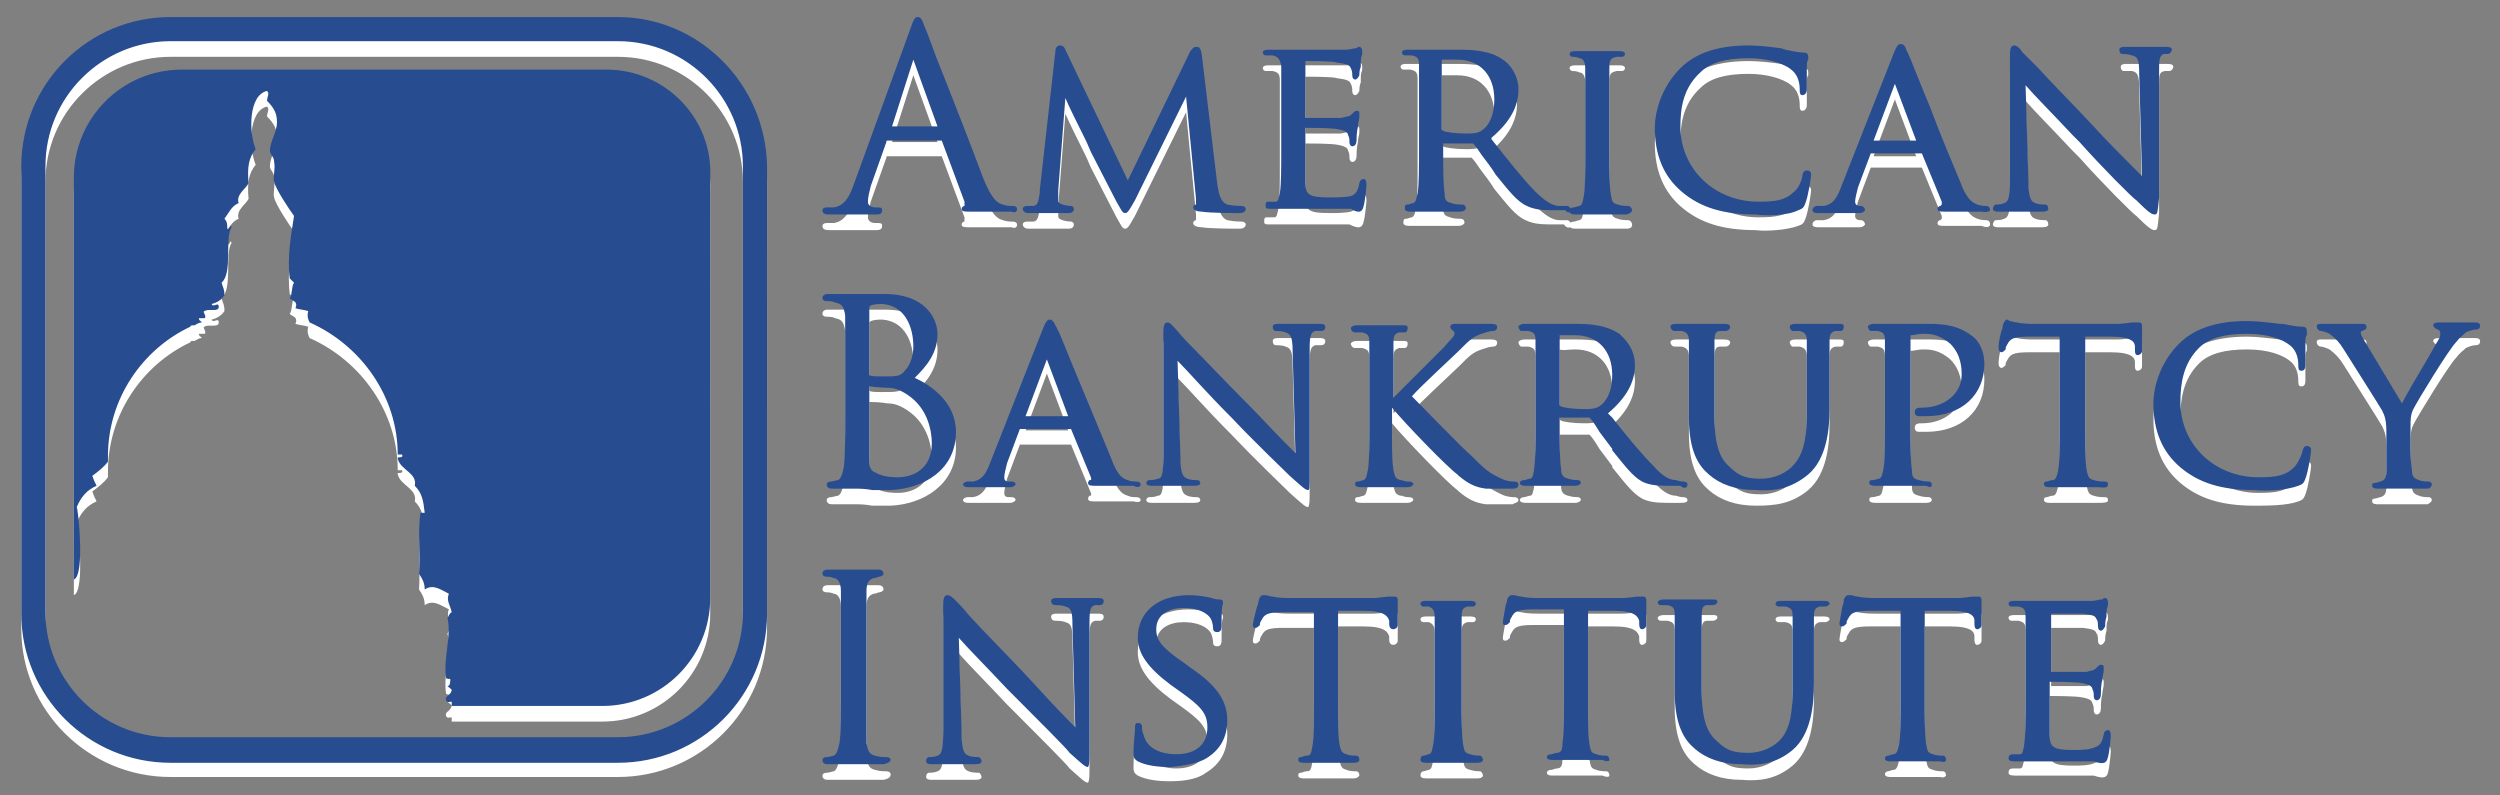
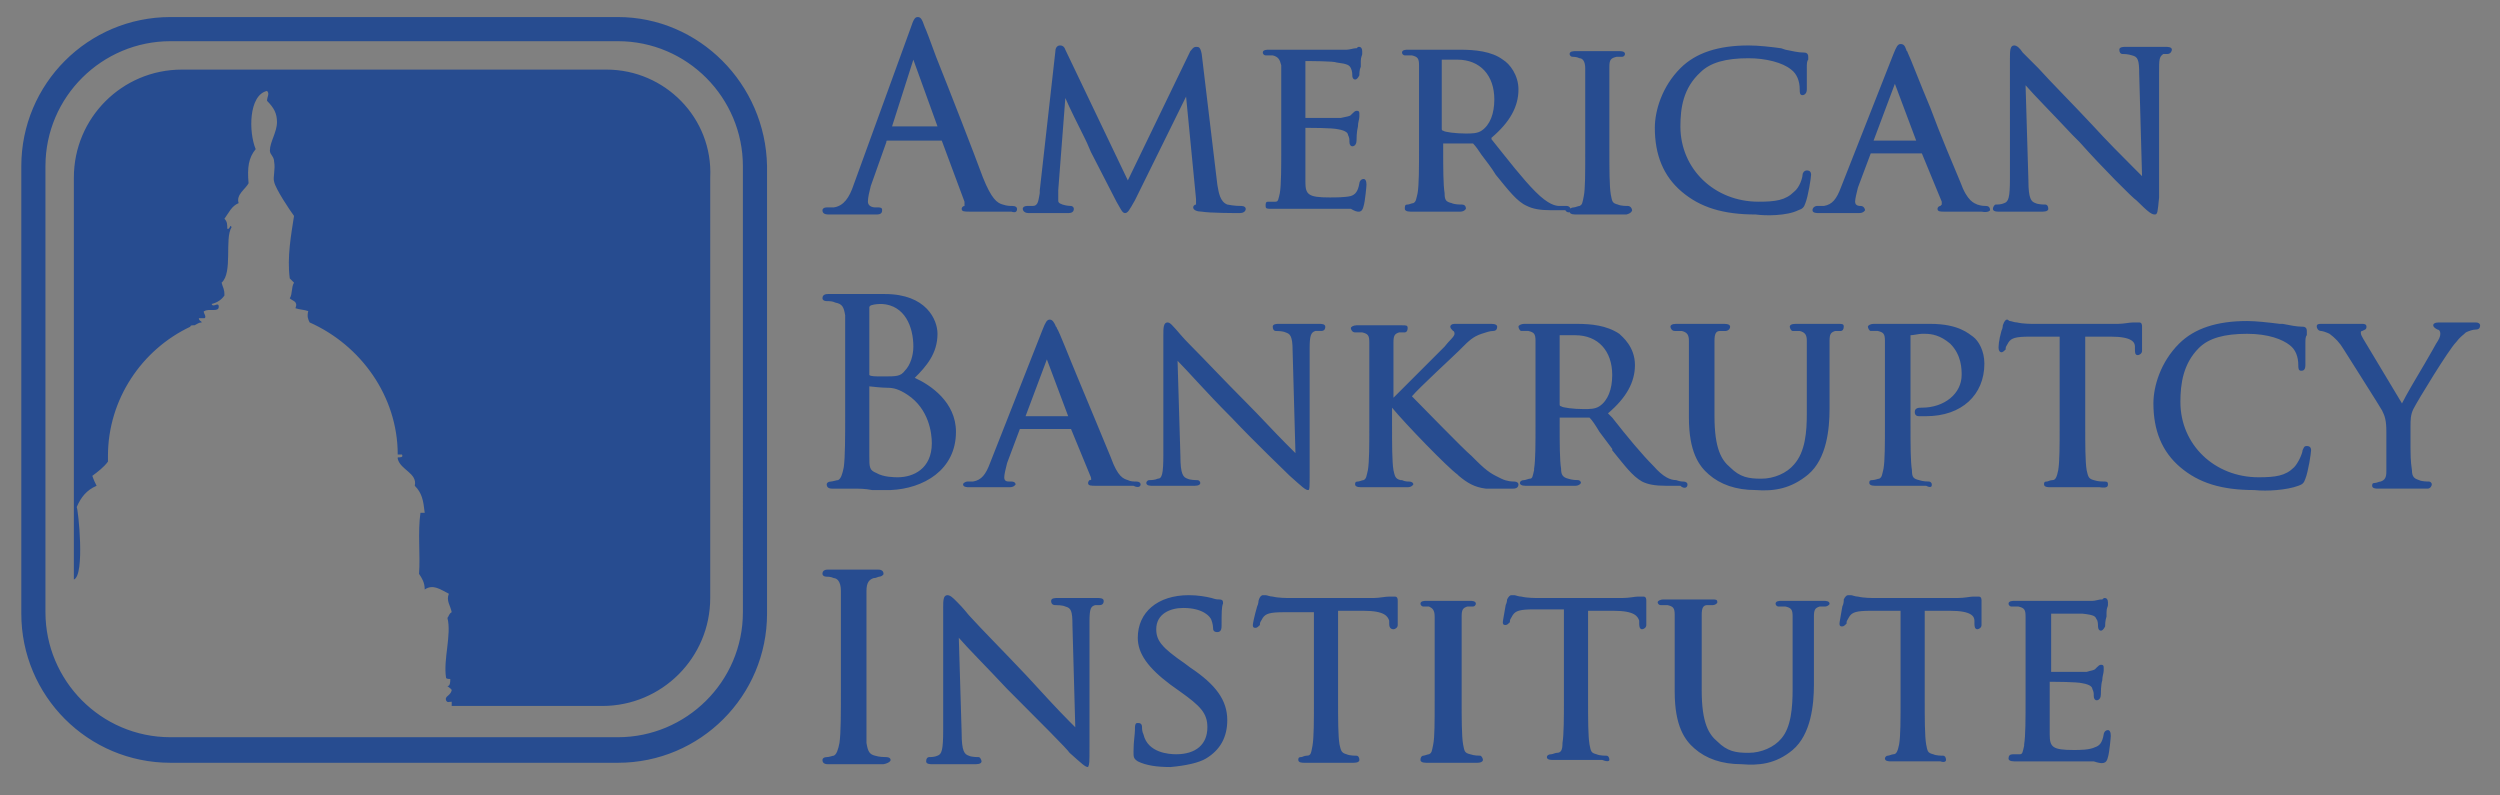
<svg xmlns="http://www.w3.org/2000/svg" version="1.1" id="Layer_1" x="0px" y="0px" width="176px" height="56px" viewBox="0 0 176 56" enable-background="new 0 0 176 56" xml:space="preserve">
  <rect x="0" y="0" width="176" height="56" fill="#808080" stroke="none" />
-   <path fill="#FFFFFF" d="M151.7,16.2c-0.2,0-0.4-0.1-1.3-1c-0.2-0.1-2.4-2.3-4-4.1l-0.5-0.5c-1.4-1.5-2.7-2.8-3.3-3.5l0.2,6.7  c0,1.3,0.2,1.5,0.5,1.6c0.2,0.1,0.6,0.1,0.7,0.1c0.1,0,0.2,0.1,0.2,0.3c0,0.1-0.1,0.2-0.4,0.2c-0.6,0-1.1,0-1.4,0  c-0.1,0-0.2,0-0.2,0c0,0-0.1,0-0.3,0c-0.3,0-0.8,0-1.2,0c-0.1,0-0.4,0-0.4-0.2c0-0.1,0.1-0.3,0.2-0.3c0.1,0,0.4,0,0.6-0.1  c0.3-0.1,0.4-0.4,0.4-1.7V5.2c0-0.5,0-0.9,0.3-0.9c0.2,0,0.4,0.2,0.6,0.5l0,0c0.1,0.1,0.5,0.5,1.1,1.1c0.9,1,2.4,2.5,3.8,4  c1,1.1,2.1,2.2,2.9,3c0.2,0.2,0.4,0.4,0.6,0.6l-0.2-7.2c0-1-0.1-1.2-0.5-1.3C150,5,149.7,5,149.5,5c-0.1,0-0.2-0.1-0.2-0.3  c0-0.2,0.3-0.2,0.4-0.2c0.5,0,1,0,1.3,0c0.2,0,0.3,0,0.3,0s0.2,0,0.3,0c0.3,0,0.6,0,1,0c0.1,0,0.4,0,0.4,0.2c0,0.1-0.1,0.3-0.3,0.3  c-0.1,0-0.2,0-0.3,0C152,5.1,152,5.2,152,6.2l0,8.8C151.9,16,151.9,16.2,151.7,16.2z M133.4,7C133.4,7,133.5,7,133.4,7  C133.5,6.9,133.5,7,133.4,7l1.5,4h-3L133.4,7z M140.1,15.8c0-0.2-0.1-0.3-0.3-0.3c-0.1,0-0.3,0-0.6-0.1c-0.2-0.1-0.7-0.2-1.2-1.6  c-0.5-1.2-1.4-3.3-2.1-5.2c-0.8-1.9-1.4-3.5-1.6-3.9c0-0.1-0.1-0.1-0.1-0.2c-0.1-0.3-0.2-0.4-0.4-0.4c-0.2,0-0.3,0.2-0.5,0.7  l-3.7,9.4c-0.3,0.8-0.6,1.2-1.2,1.3c-0.1,0-0.4,0-0.5,0c-0.1,0-0.3,0.1-0.3,0.3c0,0.2,0.3,0.2,0.4,0.2c0.4,0,0.9,0,1.2,0  c0.2,0,0.3,0,0.3,0c0.1,0,0.3,0,0.5,0c0.3,0,0.7,0,0.9,0c0.3,0,0.4-0.2,0.4-0.2c0-0.1-0.1-0.3-0.3-0.3H131c-0.1,0-0.4,0-0.4-0.3  c0-0.2,0.1-0.6,0.2-1l0.9-2.4c0,0,0,0,0,0l3.6,0c0,0,0,0,0,0c0,0,0,0,0,0l1.4,3.4c0,0.1,0,0.1,0,0.2c0,0-0.1,0.1-0.1,0.1l0,0  c-0.1,0-0.2,0.1-0.2,0.2c0,0.2,0.2,0.2,0.5,0.2l0.1,0c0.7,0,1.6,0,2.5,0C140,16.1,140.1,15.9,140.1,15.8z M126.6,15.9  c0.3-0.1,0.4-0.2,0.5-0.5c0.2-0.5,0.4-1.8,0.4-2c0-0.2-0.1-0.3-0.3-0.3c-0.2,0-0.3,0.2-0.3,0.3c0,0.2-0.2,0.9-0.6,1.2  c-0.6,0.6-1.3,0.7-2.5,0.7c-3.1,0-5.5-2.3-5.5-5.3c0-1.3,0.2-2.7,1.4-3.8c0.7-0.7,1.8-1,3.4-1c1.2,0,2.4,0.3,3,0.8  c0.4,0.3,0.6,0.8,0.6,1.4c0,0.2,0,0.4,0.2,0.4c0.1,0,0.3-0.1,0.3-0.4c0-0.1,0-0.5,0-0.8c0-0.3,0-0.5,0-0.7c0-0.3,0-0.5,0.1-0.6  c0-0.1,0-0.2,0-0.2c0-0.2-0.1-0.3-0.3-0.3c-0.4,0-0.8-0.1-1.3-0.2l-0.3-0.1c-0.7-0.1-1.6-0.2-2.3-0.2c-2.1,0-3.7,0.5-4.8,1.6  c-1.3,1.3-1.8,3-1.8,4.2c0,1.9,0.6,3.4,1.9,4.5c1.3,1.1,2.9,1.6,5.2,1.6C124.3,16.3,125.8,16.2,126.6,15.9z M114.9,15.8  c0-0.1-0.1-0.3-0.3-0.3c-0.1,0-0.5,0-0.7-0.1c-0.4-0.1-0.4-0.2-0.5-0.7c-0.1-0.6-0.1-1.8-0.1-3.2V8.9c0-2.3,0-2.8,0-3.2  c0-0.5,0.1-0.6,0.5-0.7c0.2,0,0.3,0,0.4,0c0.1,0,0.2-0.1,0.2-0.2c0-0.2-0.3-0.2-0.4-0.2c-0.4,0-1,0-1.3,0c-0.1,0-0.2,0-0.2,0  c0,0-0.1,0-0.3,0c-0.3,0-0.9,0-1.3,0c-0.1,0-0.4,0-0.4,0.2c0,0.1,0.1,0.2,0.2,0.2c0.1,0,0.3,0,0.5,0.1c0.2,0,0.4,0.2,0.4,0.7  c0,0.5,0,0.9,0,3.2v2.6c0,1.7,0,2.7-0.1,3.2c-0.1,0.5-0.1,0.6-0.3,0.7c-0.1,0-0.3,0.1-0.4,0.1c-0.2,0-0.3,0.1-0.3,0.3  c0,0.1,0.1,0.2,0.4,0.2c0.3,0,0.9,0,1.3,0c0.1,0,0.2,0,0.3,0c0,0,0.1,0,0.2,0c0.3,0,1.1,0,1.8,0C114.9,16.1,114.9,15.9,114.9,15.8z   M110.6,15.8c0-0.1-0.1-0.3-0.3-0.3c-0.1,0-0.2,0-0.5,0c-0.3,0-0.8-0.1-1.7-1c-0.9-0.9-1.9-2.2-3.1-3.7l-0.1-0.1  c1.3-1.1,1.9-2.2,1.9-3.4c0-1-0.6-1.8-1.1-2.1c-0.8-0.6-2-0.7-3-0.7c-0.3,0-0.9,0-1.4,0c-0.3,0-0.5,0-0.5,0c0,0-0.1,0-0.2,0  c-0.4,0-1.1,0-1.6,0c-0.1,0-0.4,0-0.4,0.2c0,0.1,0.1,0.2,0.2,0.2c0.1,0,0.4,0,0.5,0c0.4,0.1,0.5,0.2,0.5,0.7c0,0.5,0,0.9,0,3.2v2.6  c0,1.4,0,2.6-0.1,3.2l0,0c-0.1,0.4-0.1,0.6-0.3,0.7c-0.1,0-0.3,0.1-0.4,0.1c-0.2,0-0.2,0.1-0.2,0.3c0,0.1,0.1,0.2,0.4,0.2  c0.4,0,1.2,0,1.5,0l0.1,0c0,0,0.1,0,0.2,0c0.3,0,1.1,0,1.7,0c0.3,0,0.4-0.2,0.4-0.2c0-0.2-0.1-0.3-0.3-0.3c-0.1,0-0.5,0-0.7-0.1  c-0.4-0.1-0.5-0.2-0.5-0.7c-0.1-0.6-0.1-1.8-0.1-3.2l0-0.3l2,0c0.1,0,0.1,0,0.1,0c0.2,0.2,0.4,0.5,0.6,0.8c0.3,0.4,0.7,0.9,1,1.4  c0.9,1.1,1.5,1.9,2.2,2.2c0.4,0.2,0.9,0.3,1.7,0.3h1C110.3,16.1,110.6,16.1,110.6,15.8z M102.6,5.3c1.6,0,2.6,1.1,2.6,2.8  c0,1-0.3,1.8-0.9,2.2c-0.3,0.2-0.7,0.2-1.1,0.2c-0.7,0-1.5-0.1-1.6-0.2c-0.1,0-0.1-0.1-0.1-0.1V5.4c0,0,0,0,0-0.1  C101.7,5.3,102.2,5.3,102.6,5.3z M96,15.6c0.1-0.3,0.2-1.4,0.2-1.5c0-0.3-0.1-0.4-0.2-0.4c-0.2,0-0.3,0.2-0.3,0.3  c-0.1,0.6-0.3,0.8-0.6,0.9c-0.4,0.1-1.1,0.1-1.5,0.1c-1.5,0-1.7-0.2-1.7-1.1c0-0.2,0-1.2,0-1.9c0-0.3,0-0.5,0-0.7l0-1.2  c0.3,0,1.9,0,2.3,0.1c0.6,0.1,0.7,0.3,0.7,0.4c0.1,0.2,0.1,0.3,0.1,0.5c0,0.2,0.1,0.3,0.2,0.3c0.2,0,0.3-0.2,0.3-0.4  c0-0.1,0-0.6,0.1-1c0-0.3,0.1-0.5,0.1-0.7c0-0.1,0-0.1,0-0.2c0-0.2-0.1-0.2-0.2-0.2c-0.1,0-0.2,0.1-0.3,0.2l-0.1,0.1  c-0.1,0.1-0.3,0.1-0.7,0.2c-0.3,0-2,0-2.5,0c0,0,0,0,0,0c0,0,0,0,0,0V5.4c0,0,0,0,0,0c0.3,0,2,0,2.2,0.1c0.8,0.1,0.9,0.2,1,0.4  c0.1,0.2,0.1,0.4,0.1,0.5c0,0.3,0.2,0.3,0.2,0.3c0.1,0,0.2-0.1,0.3-0.3c0-0.1,0-0.4,0.1-0.6c0-0.2,0-0.3,0-0.4  c0-0.3,0.1-0.4,0.1-0.5c0-0.1,0-0.1,0-0.2c0-0.2-0.1-0.3-0.2-0.3c-0.1,0-0.1,0-0.2,0.1c0,0,0,0,0,0l-0.1,0c-0.1,0-0.4,0.1-0.6,0.1  c-0.1,0-0.5,0-1.1,0c-0.9,0-2,0-2.4,0l-0.2,0c0,0-0.1,0-0.2,0c-0.4,0-1,0-1.6,0c-0.1,0-0.4,0-0.4,0.2C88.9,4.9,89,5,89.1,5  c0.1,0,0.4,0,0.5,0c0.4,0.1,0.5,0.2,0.5,0.7c0,0.5,0,0.9,0,3.2v2.6c0,1.4,0,2.6-0.1,3.2l0,0c-0.1,0.4-0.1,0.6-0.3,0.6  c-0.1,0-0.1,0-0.2,0c-0.1,0-0.2,0-0.3,0c-0.2,0-0.2,0.1-0.2,0.3c0,0.2,0.1,0.2,0.4,0.2c0.2,0,0.5,0,0.7,0l0.2,0c0.3,0,0.6,0,0.7,0  c0.2,0,0.6,0,1.3,0l0.4,0c0.6,0,1.4,0,2.3,0C95.6,16.1,95.9,16.1,96,15.6z M42.7,6H12.8c-4.2,0-7.6,3.4-7.6,7.6v28.3  c0.8-0.3,0.3-5,0.2-5.1c0.3-0.7,0.7-1.2,1.4-1.5c-0.1-0.2-0.2-0.4-0.3-0.7c0.4-0.3,0.8-0.6,1.1-1c0-0.1,0-0.3,0-0.4  c0-4,2.4-7.5,5.8-9.1c0-0.1,0.1-0.1,0.3-0.1c0.2-0.1,0.3-0.2,0.5-0.2c0-0.1-0.2-0.1-0.2-0.3c0.1,0,0.3,0,0.4,0  c0.2-0.1-0.2-0.5,0-0.5c0.3-0.2,1,0.1,1-0.3c0-0.4-0.4,0.1-0.5-0.2c0.4-0.1,0.7-0.3,0.9-0.6c0-0.5-0.1-0.5-0.2-0.9  c0.8-0.7,0.2-3.1,0.7-3.9c-0.1-0.3-0.1,0.2-0.3,0.1c0-0.3,0-0.5-0.2-0.7c0.3-0.4,0.5-0.9,1-1.1c-0.2-0.6,0.5-1,0.7-1.4  c-0.1-1.1,0-1.8,0.5-2.4c-0.5-1.2-0.5-3.8,0.8-4.1c0.2,0.2,0,0.4,0,0.7c0.5,0.5,0.7,0.9,0.7,1.5c0,0.7-0.5,1.4-0.5,2  c0,0.3,0.3,0.4,0.3,0.8c0.1,0.5-0.1,1.1,0,1.4c0.1,0.5,1.1,2,1.4,2.4c-0.2,1.3-0.5,2.9-0.3,4.4c0.1,0.1,0.2,0.2,0.3,0.3  c-0.2,0.3-0.1,0.8-0.3,1.1c0.2,0.2,0.6,0.2,0.4,0.7c0.3,0.1,0.6,0.1,0.9,0.2c-0.1,0.4,0,0.6,0.1,0.8c3.6,1.6,6.2,5.2,6.2,9.3  c0,0,0,0,0,0c0.1,0,0.2,0,0.3,0c0.1,0.2-0.1,0.2-0.3,0.2c0,0,0,0.1,0,0.1c0.2,0.8,1.4,1,1.2,1.9c0.5,0.5,0.6,1,0.7,1.9  c-0.1,0-0.2,0-0.3,0c-0.2,1.4,0,3-0.1,4.3c0.2,0.3,0.4,0.6,0.4,1.1c0.6-0.4,1.1,0,1.7,0.3c-0.2,0.5,0.1,0.8,0.2,1.3  c-0.2,0.1-0.2,0.3-0.3,0.4c0.3,1.2-0.3,2.9-0.1,4.2c0,0.1,0.2,0.1,0.3,0.1c0,0.2,0,0.5-0.2,0.5c0.1,0.1,0.3,0.2,0.3,0.3  c-0.1,0.4-0.5,0.4-0.4,0.7c0.1,0.2,0.2,0.1,0.4,0.1c0,0.1,0,0.2,0,0.3h10.6c4.2,0,7.6-3.4,7.6-7.6V13.5C50.2,9.4,46.8,6,42.7,6z   M43.5,2.3H12C6.2,2.3,1.5,7,1.5,12.8v31.5C1.5,50,6.2,54.7,12,54.7h31.5c5.8,0,10.5-4.7,10.5-10.5V12.8C53.9,7,49.2,2.3,43.5,2.3z   M52.3,44.2c0,4.9-4,8.8-8.8,8.8H12c-4.9,0-8.8-4-8.8-8.8V12.8c0-4.9,4-8.8,8.8-8.8h31.5c4.9,0,8.8,4,8.8,8.8V44.2z M126.2,53.9  c1.3-1.1,1.5-3.2,1.5-4.6v-1.6c0-0.7,0-1.3,0-1.7c0-0.9,0-1.2,0-1.5c0-0.5,0.1-0.6,0.4-0.7c0.2,0,0.3,0,0.4,0c0.1,0,0.3-0.1,0.3-0.2  c0-0.2-0.3-0.2-0.4-0.2c-0.3,0-0.8,0-1,0c-0.1,0-0.2,0-0.3,0c0,0-0.1,0-0.2,0c-0.3,0-1,0-1.5,0c-0.1,0-0.4,0-0.4,0.2  c0,0.1,0.1,0.2,0.2,0.2c0.1,0,0.4,0,0.5,0c0.4,0.1,0.5,0.2,0.5,0.7c0,0.5,0,0.9,0,3.2v1.9c0,1.3-0.1,2.7-0.8,3.5  c-0.5,0.6-1.4,1-2.3,1c-0.9,0-1.5-0.1-2.2-0.8c-0.6-0.5-1.1-1.3-1.1-3.6v-2.1c0-2.3,0-2.8,0-3.2c0-0.5,0.1-0.7,0.4-0.7  c0.2,0,0.3,0,0.4,0c0.1,0,0.3-0.1,0.3-0.2c0-0.2-0.1-0.2-0.4-0.2c-0.3,0-0.8,0-1.2,0c-0.2,0-0.4,0-0.4,0c0,0-0.2,0-0.3,0  c-0.4,0-1,0-1.5,0c-0.2,0-0.4,0.1-0.4,0.2c0,0.1,0.1,0.2,0.2,0.2c0.1,0,0.4,0,0.5,0c0.4,0.1,0.5,0.2,0.5,0.7c0,0.5,0,0.9,0,3.2v2.2  c0,2.4,0.7,3.4,1.4,4c0.8,0.7,1.9,1.1,3.3,1.1C123.8,55,125,54.9,126.2,53.9z M84.9,54.4c1-0.6,1.5-1.5,1.5-2.7  c0-1.4-0.8-2.5-2.6-3.7l-0.4-0.3c-1.6-1.1-2-1.6-2-2.4c0-1.1,1-1.5,1.9-1.5c1.5,0,1.9,0.7,1.9,0.7c0.1,0.1,0.2,0.5,0.2,0.7  c0,0.1,0,0.3,0.3,0.3c0.3,0,0.3-0.3,0.3-0.5c0-0.8,0-1.3,0.1-1.5c0-0.1,0-0.1,0-0.1c0-0.2-0.2-0.2-0.3-0.2c-0.1,0-0.2,0-0.5-0.1  c-0.4-0.1-1-0.2-1.6-0.2c-2.2,0-3.6,1.2-3.6,3c0,1.1,0.7,2.1,2.3,3.3l0.7,0.5c1.4,1,1.9,1.5,1.9,2.5c0,1.2-0.8,1.9-2.2,1.9  c-0.5,0-2-0.1-2.3-1.4c-0.1-0.2-0.1-0.4-0.1-0.5c0-0.3-0.2-0.3-0.3-0.3c-0.1,0-0.2,0-0.2,0.4l0,0.1c0,0.3-0.1,0.8-0.1,1.5  c0,0.4,0,0.5,0.3,0.7c0.6,0.3,1.4,0.4,2.3,0.4C83.5,55,84.4,54.8,84.9,54.4z M76.7,53.7l0-8.8c0-1,0.1-1.1,0.4-1.2  c0.2,0,0.3,0,0.3,0c0.2,0,0.3-0.1,0.3-0.3c0-0.2-0.3-0.2-0.4-0.2c-0.4,0-0.8,0-1,0c-0.1,0-0.2,0-0.3,0c-0.1,0-0.2,0-0.3,0  c-0.3,0-0.8,0-1.3,0c-0.1,0-0.4,0-0.4,0.2c0,0.2,0.1,0.3,0.3,0.3c0.1,0,0.5,0,0.7,0.1c0.4,0.1,0.5,0.3,0.5,1.3l0.2,7.2  c-0.1-0.1-0.3-0.3-0.4-0.4c-0.8-0.8-1.9-2-3-3.2c-1.6-1.7-3.2-3.3-4.1-4.3c-0.4-0.5-0.7-0.8-0.8-0.9l-0.1-0.1  c-0.2-0.2-0.4-0.4-0.6-0.4c-0.3,0-0.3,0.4-0.3,0.9v8.6c0,1.4-0.1,1.7-0.4,1.8c-0.2,0.1-0.5,0.1-0.6,0.1c-0.1,0-0.2,0.1-0.2,0.3  c0,0.2,0.3,0.2,0.4,0.2c0.5,0,1,0,1.2,0c0.1,0,0.2,0,0.3,0c0,0,0.1,0,0.2,0c0.3,0,0.8,0,1.4,0c0.3,0,0.4-0.1,0.4-0.2  c0-0.1-0.1-0.3-0.2-0.3c-0.1,0-0.5,0-0.7-0.1c-0.3-0.1-0.5-0.3-0.5-1.6l-0.2-6.7c0.6,0.7,2,2.1,3.4,3.6l0.4,0.4  c1.7,1.7,3.9,3.9,4,4.1c0.9,0.8,1.1,1,1.3,1C76.7,54.9,76.7,54.8,76.7,53.7z M148.4,54.4c0.1-0.3,0.2-1.4,0.2-1.5  c0-0.3-0.1-0.4-0.2-0.4c-0.2,0-0.3,0.2-0.3,0.3c-0.1,0.6-0.3,0.8-0.6,0.9c-0.4,0.2-1.1,0.2-1.5,0.2c-1.5,0-1.7-0.2-1.7-1.1  c0-0.2,0-1.2,0-1.9c0-0.3,0-0.5,0-0.7v-1.2c0.4,0,1.9,0,2.3,0.1c0.6,0.1,0.7,0.3,0.7,0.4c0.1,0.2,0.1,0.3,0.1,0.5  c0,0.2,0.1,0.3,0.2,0.3c0.2,0,0.3-0.2,0.3-0.4c0-0.1,0-0.7,0.1-1c0-0.3,0.1-0.5,0.1-0.7c0-0.1,0-0.1,0-0.2c0-0.2-0.1-0.2-0.2-0.2  c-0.1,0-0.2,0.1-0.3,0.2l-0.1,0.1c-0.1,0.1-0.3,0.1-0.6,0.2l0,0c-0.3,0-2.1,0-2.5,0c0,0,0,0,0,0v-4.1c0,0,0,0,0,0c0.3,0,1.9,0,2.2,0  c0.9,0.1,0.9,0.2,1,0.4c0.1,0.1,0.1,0.4,0.1,0.5c0,0.2,0.1,0.3,0.2,0.3c0.1,0,0.2-0.1,0.3-0.3c0-0.1,0-0.4,0.1-0.7  c0-0.1,0-0.3,0-0.3c0-0.3,0.1-0.4,0.1-0.5c0-0.1,0-0.1,0-0.2c0-0.2-0.1-0.3-0.2-0.3c-0.1,0-0.1,0-0.2,0.1c0,0,0,0,0,0l-0.1,0  c-0.1,0-0.4,0.1-0.6,0.1c-0.1,0-0.5,0-1.1,0c-0.9,0-2,0-2.4,0l-0.2,0c0,0-0.1,0-0.2,0c-0.4,0-1,0-1.6,0c-0.1,0-0.4,0-0.4,0.2  c0,0.1,0.1,0.2,0.2,0.2c0.1,0,0.4,0,0.5,0c0.4,0.1,0.5,0.2,0.5,0.7c0,0.5,0,0.9,0,3.2v2.6c0,1.4,0,2.6-0.1,3.2l0,0.1  c-0.1,0.4-0.1,0.6-0.3,0.6c-0.1,0-0.1,0-0.2,0c-0.1,0-0.2,0-0.3,0c-0.2,0-0.3,0.1-0.3,0.3c0,0.1,0.1,0.2,0.4,0.2c0.2,0,0.6,0,0.9,0  c0.3,0,0.6,0,0.7,0c0.2,0,0.6,0,1.3,0l0.5,0c0.6,0,1.3,0,2.2,0C148,54.8,148.3,54.8,148.4,54.4z M137,54.6c0-0.2-0.1-0.3-0.2-0.3  c-0.1,0-0.5,0-0.7-0.1c-0.4-0.1-0.4-0.2-0.5-0.7c-0.1-0.6-0.1-1.8-0.1-3.2v-6.2l1.8,0c1.5,0,1.7,0.4,1.7,0.7l0,0.2  c0,0.1,0,0.4,0.2,0.4c0.1,0,0.3-0.1,0.3-0.3c0-0.1,0-0.3,0-0.5c0-0.4,0-0.9,0-1.2c0-0.1,0-0.3-0.2-0.3c0,0-0.1,0-0.2,0  c-0.1,0-0.1,0-0.2,0c-0.2,0-0.6,0.1-1.1,0.1H132c-0.2,0-0.8,0-1.2-0.1c-0.2,0-0.4-0.1-0.5-0.1c-0.1,0-0.1,0-0.2,0  c-0.1,0-0.2,0.1-0.3,0.3l0,0.1c0,0,0,0.2-0.1,0.4c-0.1,0.6-0.2,1.1-0.2,1.2c0,0.2,0.1,0.2,0.2,0.2c0.1,0,0.2-0.1,0.3-0.2  c0,0,0-0.1,0-0.1c0-0.1,0.1-0.2,0.2-0.4c0.2-0.3,0.5-0.4,1.5-0.4l2.1,0v6.2c0,1.5,0,2.6-0.1,3.2c-0.1,0.5-0.2,0.7-0.4,0.7  c-0.1,0-0.3,0.1-0.4,0.1c-0.1,0-0.2,0.1-0.2,0.2c0,0.2,0.3,0.2,0.4,0.2c0.3,0,1,0,1.3,0c0.1,0,0.2,0,0.3,0c0,0,0.1,0,0.2,0  c0.3,0,1.1,0,1.7,0C136.9,54.8,137,54.6,137,54.6z M113.3,54.6c0-0.2-0.1-0.3-0.2-0.3c-0.1,0-0.5,0-0.7-0.1  c-0.4-0.1-0.4-0.2-0.5-0.7c-0.1-0.6-0.1-1.8-0.1-3.2v-6.2l1.8,0c1.5,0,1.7,0.4,1.8,0.7l0,0.2c0,0.1,0,0.4,0.2,0.4  c0.1,0,0.3-0.1,0.3-0.3c0-0.1,0-0.3,0-0.5c0-0.4,0-0.9,0-1.2c0-0.1,0-0.3-0.2-0.3c0,0-0.1,0-0.2,0c-0.1,0-0.1,0-0.2,0  c-0.2,0-0.6,0.1-1.1,0.1h-5.9c-0.2,0-0.8,0-1.2-0.1c-0.2,0-0.4-0.1-0.5-0.1c-0.1,0-0.1,0-0.2,0c-0.1,0-0.2,0.1-0.3,0.3l0,0  c0,0,0,0.2-0.1,0.4c-0.1,0.6-0.2,1.1-0.2,1.2c0,0.2,0.1,0.2,0.2,0.2c0.1,0,0.2-0.1,0.3-0.2c0,0,0-0.1,0-0.1c0-0.1,0.1-0.2,0.2-0.4  c0.2-0.3,0.5-0.4,1.5-0.4l2.1,0v6.2c0,1.4,0,2.6-0.1,3.2c0,0.5-0.1,0.7-0.4,0.7c-0.1,0-0.3,0.1-0.4,0.1c-0.2,0-0.3,0.1-0.3,0.2  c0,0.2,0.3,0.2,0.4,0.2c0.3,0,1,0,1.3,0c0.1,0,0.2,0,0.3,0c0,0,0.1,0,0.2,0c0.3,0,1.1,0,1.7,0C113.3,54.8,113.3,54.6,113.3,54.6z   M104.4,54.6c0-0.1-0.1-0.3-0.2-0.3c-0.1,0-0.4,0-0.7-0.1c-0.4-0.1-0.4-0.2-0.5-0.7c-0.1-0.6-0.1-1.8-0.1-3.2v-2.6  c0-2.3,0-2.8,0-3.2c0-0.5,0.1-0.6,0.4-0.7c0.2,0,0.3,0,0.4,0c0.1,0,0.2-0.1,0.2-0.2c0-0.2-0.3-0.2-0.4-0.2c-0.3,0-1,0-1.3,0  c-0.1,0-0.2,0-0.2,0c0,0-0.1,0-0.3,0c-0.3,0-0.9,0-1.3,0c-0.1,0-0.4,0-0.4,0.2c0,0.1,0.1,0.2,0.2,0.2c0.1,0,0.3,0,0.4,0  c0.2,0.1,0.4,0.2,0.4,0.7c0,0.5,0,0.9,0,3.2v2.6c0,1.7,0,2.7-0.1,3.2c-0.1,0.5-0.1,0.6-0.3,0.7c-0.1,0-0.3,0.1-0.4,0.1  s-0.2,0.1-0.2,0.3c0,0.1,0.1,0.2,0.4,0.2c0.3,0,0.9,0,1.3,0c0.1,0,0.2,0,0.3,0c0,0,0.1,0,0.2,0c0.3,0,1.1,0,1.8,0  C104.4,54.8,104.4,54.6,104.4,54.6z M95.7,54.6c0-0.2-0.1-0.3-0.2-0.3c-0.1,0-0.5,0-0.7-0.1c-0.4-0.1-0.4-0.3-0.5-0.7  c-0.1-0.6-0.1-1.8-0.1-3.2v-6.2l1.8,0c1.5,0,1.7,0.4,1.8,0.7l0,0.2c0,0.1,0,0.4,0.3,0.4c0.1,0,0.3-0.1,0.3-0.3c0-0.1,0-0.3,0-0.5  c0-0.4,0-0.9,0-1.2c0-0.1,0-0.3-0.2-0.3c0,0-0.1,0-0.2,0c-0.1,0-0.1,0-0.2,0c-0.3,0-0.7,0.1-1.1,0.1h-5.9c-0.2,0-0.8,0-1.2-0.1  c-0.2,0-0.4-0.1-0.5-0.1c-0.1,0-0.1,0-0.2,0c0,0-0.2,0-0.3,0.4c0,0,0,0.2-0.1,0.4c-0.2,0.7-0.3,1.2-0.3,1.3c0,0.2,0.1,0.2,0.2,0.2  c0.1,0,0.2-0.1,0.3-0.2c0,0,0-0.1,0-0.1c0-0.1,0.1-0.2,0.2-0.4c0.2-0.3,0.5-0.4,1.5-0.4l2.1,0v6.2c0,1.5,0,2.6-0.1,3.2  c-0.1,0.5-0.1,0.7-0.4,0.7c-0.2,0-0.3,0.1-0.4,0.1c-0.2,0-0.2,0.1-0.2,0.2c0,0.2,0.3,0.2,0.4,0.2c0.3,0,1,0,1.3,0c0.1,0,0.3,0,0.3,0  c0,0,0.1,0,0.2,0c0.3,0,1.1,0,1.7,0C95.6,54.8,95.7,54.6,95.7,54.6z M62.7,54.5c0-0.1-0.1-0.2-0.3-0.2c-0.1,0-0.5,0-0.8-0.1  c-0.4-0.1-0.5-0.3-0.6-0.9C61,52.6,61,51.3,61,49.6v-3.1c0-2.7,0-3.2,0-3.8c0-0.6,0.2-0.8,0.5-0.9c0.2,0,0.3-0.1,0.4-0.1  c0.1,0,0.3-0.1,0.3-0.2c0-0.3-0.3-0.3-0.4-0.3c-0.4,0-1,0-1.4,0c-0.2,0-0.3,0-0.3,0c0,0-0.1,0-0.3,0c-0.4,0-1.1,0-1.5,0  c-0.1,0-0.4,0-0.4,0.3c0,0.1,0.1,0.2,0.3,0.2c0.1,0,0.3,0,0.5,0.1c0.2,0,0.5,0.2,0.5,0.9c0,0.6,0,1.1,0,3.8v3.1c0,1.7,0,3.1-0.1,3.8  c-0.1,0.5-0.2,0.8-0.4,0.9c-0.1,0-0.3,0.1-0.5,0.1c-0.2,0-0.3,0.1-0.3,0.2c0,0.3,0.3,0.3,0.4,0.3c0.4,0,1,0,1.4,0c0.2,0,0.3,0,0.3,0  c0,0,0.1,0,0.2,0c0.4,0,1.2,0,2,0C62.7,54.8,62.7,54.6,62.7,54.5z M127.3,34.5c1.3-1.1,1.5-3.2,1.5-4.6v-1.6c0-0.6,0-1.1,0-1.5  c0-1.1,0-1.4,0-1.7c0-0.5,0.1-0.6,0.4-0.7c0.2,0,0.3,0,0.4,0c0.1,0,0.2-0.1,0.2-0.3c0-0.2-0.1-0.2-0.4-0.2c-0.3,0-0.7,0-1,0  c-0.1,0-0.2,0-0.3,0c0,0-0.1,0-0.2,0c-0.3,0-1,0-1.5,0c-0.3,0-0.4,0.1-0.4,0.2c0,0.1,0.1,0.3,0.2,0.3c0.1,0,0.4,0,0.5,0  c0.4,0.1,0.5,0.3,0.5,0.7c0,0.5,0,0.9,0,3.2v1.9c0,1.3-0.1,2.7-0.9,3.6c-0.5,0.6-1.4,1-2.3,1c-0.9,0-1.5-0.1-2.2-0.8  c-0.6-0.5-1.1-1.3-1.1-3.6v-2.1c0-2.3,0-2.8,0-3.2c0-0.5,0.1-0.7,0.4-0.7c0.2,0,0.3,0,0.4,0c0.1,0,0.3-0.1,0.3-0.3  c0-0.1-0.1-0.2-0.4-0.2c-0.3,0-0.8,0-1.2,0c-0.2,0-0.4,0-0.4,0c0,0-0.2,0-0.3,0c-0.4,0-1,0-1.5,0c-0.3,0-0.4,0.1-0.4,0.2  c0,0.1,0.1,0.3,0.3,0.3c0.1,0,0.4,0,0.5,0c0.4,0.1,0.5,0.3,0.5,0.7c0,0.5,0,0.9,0,3.2v2.2c0,2.4,0.7,3.4,1.4,4  c0.8,0.7,1.9,1.1,3.3,1.1C124.9,35.6,126.1,35.5,127.3,34.5z M161.8,35.3c0.3-0.1,0.4-0.2,0.5-0.5c0.2-0.5,0.4-1.8,0.4-2  c0-0.2-0.1-0.3-0.3-0.3c-0.2,0-0.2,0.1-0.3,0.3c0,0.2-0.3,0.9-0.6,1.2c-0.6,0.6-1.3,0.7-2.5,0.7c-3.1,0-5.5-2.3-5.5-5.3  c0-1.3,0.2-2.7,1.3-3.8c0.7-0.7,1.8-1,3.4-1c1.5,0,2.5,0.4,3,0.8c0.4,0.3,0.6,0.8,0.6,1.4c0,0.2,0,0.4,0.2,0.4c0.1,0,0.3,0,0.3-0.4  c0-0.1,0-0.4,0-0.6c0-0.3,0-0.6,0-0.9c0-0.3,0-0.5,0.1-0.6c0-0.1,0-0.2,0-0.3c0-0.2-0.1-0.3-0.3-0.3c-0.4,0-0.9-0.1-1.4-0.2l-0.2,0  c-0.8-0.1-1.7-0.2-2.3-0.2c-2.1,0-3.7,0.5-4.8,1.6c-1.3,1.3-1.8,3-1.8,4.2c0,1.9,0.6,3.4,1.9,4.5c1.3,1.1,2.9,1.6,5.2,1.6  C159.6,35.6,161,35.6,161.8,35.3z M92.2,34.3l0-8.8c0-0.9,0.1-1.1,0.4-1.2c0.2,0,0.3,0,0.4,0c0.2,0,0.3-0.1,0.3-0.3  c0-0.2-0.3-0.2-0.4-0.2c-0.4,0-0.8,0-1,0c-0.1,0-0.2,0-0.3,0c-0.1,0-0.2,0-0.3,0c-0.3,0-0.8,0-1.3,0c-0.1,0-0.4,0-0.4,0.2  c0,0.2,0.1,0.3,0.2,0.3c0.1,0,0.5,0,0.7,0.1c0.3,0.1,0.5,0.2,0.5,1.3l0.2,7.2c-0.2-0.2-0.4-0.4-0.7-0.7c-0.8-0.8-1.8-1.9-2.8-2.9  c-1.5-1.5-2.9-3-3.9-4c-0.6-0.6-0.9-1-1-1.1l0,0c-0.2-0.2-0.4-0.5-0.6-0.5c-0.3,0-0.3,0.4-0.3,0.9v8.6c0,1.4-0.1,1.7-0.4,1.7  c-0.2,0.1-0.5,0.1-0.6,0.1c-0.1,0-0.2,0.1-0.2,0.2c0,0.2,0.3,0.2,0.4,0.2c0.5,0,1,0,1.2,0c0.1,0,0.2,0,0.2,0s0.1,0,0.2,0  c0.3,0,0.8,0,1.4,0c0.3,0,0.4-0.1,0.4-0.2c0-0.1-0.1-0.2-0.2-0.2c-0.1,0-0.5,0-0.7-0.1c-0.3-0.1-0.5-0.3-0.5-1.6l-0.2-6.7  c0.7,0.7,2.1,2.3,3.7,3.9l0.1,0.1c1.6,1.7,3.9,3.9,4.1,4.1c0.9,0.8,1.1,1,1.3,1C92.2,35.5,92.2,35.3,92.2,34.3z M171.2,35.2  c0-0.1-0.1-0.2-0.2-0.2c-0.1,0-0.5,0-0.7-0.1c-0.3-0.1-0.5-0.2-0.5-0.7c-0.1-0.6-0.1-1.3-0.1-1.5v-1.3c0-0.1,0-0.2,0-0.3  c0-0.4,0-0.8,0.2-1.2c0.3-0.6,2.5-4.2,3-4.7c0.3-0.4,0.5-0.5,0.7-0.7c0.2-0.1,0.5-0.2,0.7-0.2c0.2,0,0.3-0.1,0.3-0.3  c0-0.1-0.1-0.2-0.3-0.2c-0.2,0-0.7,0-1.1,0c-0.2,0-0.4,0-0.4,0c0,0-0.1,0-0.3,0c-0.2,0-0.5,0-0.8,0c-0.3,0-0.4,0.1-0.4,0.2  c0,0.1,0.1,0.2,0.3,0.3c0.1,0,0.2,0.1,0.2,0.3c0,0.2-0.1,0.4-0.3,0.7c-0.1,0.2-0.4,0.7-0.8,1.4c-0.6,1-1.3,2.2-1.6,2.8l-2.7-4.5l0,0  c-0.1-0.2-0.2-0.3-0.2-0.5c0,0,0-0.1,0.1-0.1c0.2-0.1,0.3-0.1,0.3-0.3c0-0.2-0.2-0.2-0.3-0.2c-0.4,0-0.9,0-1.1,0c-0.1,0-0.2,0-0.2,0  c0,0-0.2,0-0.4,0c-0.4,0-1,0-1.2,0c-0.3,0-0.3,0.1-0.3,0.2c0,0.1,0.1,0.3,0.3,0.3c0.1,0,0.4,0.1,0.6,0.2c0.4,0.3,0.7,0.6,1,1.1  c0.5,0.8,2.6,4.1,2.7,4.3c0.2,0.4,0.3,0.7,0.3,1.5v1.3c0,0.2,0,0.9,0,1.5c0,0.4-0.1,0.6-0.4,0.7c-0.1,0-0.3,0.1-0.4,0.1  c-0.2,0-0.2,0.1-0.2,0.2c0,0.2,0.3,0.2,0.4,0.2c0.3,0,1,0,1.3,0c0.1,0,0.2,0,0.2,0c0,0,0.1,0,0.2,0c0.4,0,1.1,0,1.8,0  C171.1,35.4,171.2,35.3,171.2,35.2z M148.4,35.2c0-0.2-0.1-0.2-0.3-0.2c-0.1,0-0.4,0-0.7-0.1c-0.4-0.1-0.4-0.3-0.5-0.7  c-0.1-0.6-0.1-1.8-0.1-3.2v-6.2l1.8,0c1.5,0,1.7,0.4,1.7,0.7l0,0.2c0,0.2,0,0.4,0.2,0.4c0.1,0,0.3-0.1,0.3-0.3c0-0.1,0-0.3,0-0.5  c0-0.4,0-0.9,0-1.2c0-0.1,0-0.3-0.2-0.3c0,0-0.1,0-0.2,0c-0.1,0-0.1,0-0.2,0c-0.3,0-0.7,0.1-1.1,0.1h-5.9c-0.2,0-0.8,0-1.2-0.1  c-0.2,0-0.4-0.1-0.5-0.1c-0.1,0-0.1-0.1-0.2-0.1c-0.1,0-0.2,0.1-0.3,0.4l0,0c0,0,0,0.2-0.1,0.4c-0.2,0.7-0.2,1.1-0.2,1.2  c0,0.2,0.1,0.3,0.2,0.3c0.1,0,0.2-0.1,0.3-0.2c0,0,0-0.1,0-0.1c0-0.1,0.1-0.2,0.2-0.4c0.2-0.3,0.5-0.4,1.5-0.4l2.1,0V31  c0,1.5,0,2.6-0.1,3.2c-0.1,0.5-0.2,0.7-0.4,0.7c-0.2,0-0.3,0.1-0.4,0.1c-0.2,0-0.2,0.1-0.2,0.2c0,0.2,0.3,0.2,0.4,0.2  c0.3,0,1,0,1.3,0c0.1,0,0.2,0,0.3,0c0,0,0.1,0,0.2,0c0.3,0,1.1,0,1.7,0C148.4,35.4,148.4,35.3,148.4,35.2z M136,35.2  c0-0.1-0.1-0.2-0.2-0.2c-0.1,0-0.4,0-0.7-0.1c-0.4-0.1-0.5-0.2-0.5-0.7c-0.1-0.6-0.1-1.8-0.1-3.2v-6.1c0-0.1,0-0.2,0-0.2l0,0  c0.2,0,0.6-0.1,0.8-0.1l0.2,0c0.5,0,1.1,0.1,1.8,0.7c0.8,0.8,0.8,1.8,0.8,2.2c0,1.3-1.2,2.3-2.8,2.3c-0.2,0-0.5,0-0.5,0.3  c0,0.2,0.1,0.3,0.3,0.3c0.1,0,0.2,0,0.5,0c2.5,0,4.1-1.5,4.1-3.7c0-0.9-0.4-1.6-0.8-1.9c-0.3-0.2-1-0.9-3-0.9c-0.4,0-1,0-1.5,0  c-0.3,0-0.6,0-0.7,0c0,0-0.1,0-0.3,0c-0.4,0-1,0-1.5,0c-0.2,0-0.4,0.1-0.4,0.2c0,0.1,0.1,0.3,0.2,0.3c0.1,0,0.4,0,0.5,0  c0.4,0.1,0.5,0.2,0.5,0.7c0,0.5,0,0.9,0,3.2V31c0,1.5,0,2.6-0.1,3.2c-0.1,0.4-0.1,0.6-0.3,0.7c-0.1,0-0.3,0.1-0.5,0.1  c-0.2,0-0.2,0.1-0.2,0.2c0,0.1,0.1,0.2,0.4,0.2c0.4,0,1,0,1.4,0c0.1,0,0.2,0,0.2,0c0,0,0.1,0,0.2,0c0.3,0,1.1,0,1.8,0  C136,35.4,136,35.2,136,35.2z M106.9,35.2c0-0.1-0.1-0.2-0.3-0.2c-0.1,0-0.5,0-0.9-0.2c-0.6-0.3-0.9-0.4-1.8-1.3l-0.3-0.3  c-0.6-0.5-3.5-3.5-4.2-4.2c0.5-0.6,2.9-2.8,3.3-3.2l0.2-0.2c0.5-0.5,0.8-0.8,1.4-1c0.3-0.1,0.6-0.2,0.8-0.2c0.2,0,0.3-0.1,0.3-0.3  c0-0.1-0.1-0.2-0.4-0.2c-0.3,0-0.8,0-1.2,0c-0.2,0-0.3,0-0.3,0c-0.2,0-0.4,0-0.6,0c-0.2,0-0.4,0-0.5,0c-0.2,0-0.3,0.1-0.3,0.2  c0,0.1,0.1,0.2,0.2,0.3c0,0,0.1,0,0.1,0.2c0,0.2-0.4,0.5-0.7,0.9l-0.1,0.1c-0.3,0.3-1,1-1.7,1.7c-0.7,0.7-1.5,1.5-1.8,1.8v-0.7  c0-2.3,0-2.8,0-3.2c0-0.5,0.1-0.6,0.4-0.7c0.2,0,0.3,0,0.4,0c0.1,0,0.2-0.1,0.2-0.3c0-0.2-0.1-0.2-0.4-0.2c-0.3,0-0.8,0-1.1,0  c-0.2,0-0.3,0-0.4,0c0,0-0.1,0-0.2,0c-0.4,0-1,0-1.5,0c-0.2,0-0.4,0.1-0.4,0.2c0,0.1,0.1,0.3,0.3,0.3c0.1,0,0.4,0,0.5,0  c0.4,0.1,0.5,0.2,0.5,0.7c0,0.5,0,0.9,0,3.2V31c0,1.5,0,2.6-0.1,3.2l0,0c-0.1,0.4-0.1,0.6-0.3,0.7c-0.1,0-0.3,0.1-0.4,0.1  c-0.2,0-0.2,0.1-0.2,0.2c0,0.1,0.1,0.2,0.4,0.2c0.3,0,0.8,0,1.2,0c0.2,0,0.3,0,0.3,0c0,0,0.1,0,0.3,0c0.4,0,1,0,1.5,0  c0.3,0,0.4-0.2,0.4-0.2c0-0.1-0.1-0.2-0.3-0.2c-0.1,0-0.3,0-0.5-0.1l-0.1,0c-0.4-0.1-0.4-0.3-0.5-0.7C98,33.6,98,32.4,98,31v-1.2  c0.9,1.1,3.9,4.2,4.6,4.7l0.1,0.1c0.6,0.5,1.1,0.8,1.9,0.9c0.4,0,0.6,0,1.1,0h0.8C106.6,35.4,106.9,35.4,106.9,35.2z M80.3,35.2  c0-0.1-0.1-0.2-0.3-0.2c-0.2,0-0.4,0-0.6-0.1c-0.3-0.1-0.7-0.2-1.2-1.6c-0.5-1.2-1.4-3.4-2.2-5.3c-0.8-1.9-1.4-3.5-1.6-3.8  c0-0.1-0.1-0.1-0.1-0.2c-0.1-0.2-0.2-0.4-0.4-0.4c-0.2,0-0.3,0.2-0.5,0.7l-3.7,9.4c-0.3,0.8-0.6,1.2-1.2,1.3c-0.1,0-0.3,0-0.4,0  c-0.1,0-0.3,0.1-0.3,0.2c0,0.2,0.3,0.2,0.4,0.2c0.4,0,0.9,0,1.2,0c0.2,0,0.3,0,0.3,0c0.1,0,0.2,0,0.5,0c0.3,0,0.7,0,0.9,0  c0.3,0,0.4-0.2,0.4-0.2s0-0.2-0.3-0.2h-0.1c-0.2,0-0.4,0-0.4-0.3c0-0.2,0.1-0.6,0.2-1l0.9-2.4c0,0,0,0,0,0h3.6c0,0,0,0,0,0  c0,0,0,0,0,0l1.4,3.4c0,0.1,0.1,0.2-0.1,0.2l0,0c0,0-0.1,0.1-0.1,0.2c0,0.2,0.2,0.2,0.6,0.2l0.1,0c0.7,0,1.6,0,2.5,0  C80.2,35.4,80.3,35.3,80.3,35.2z M73.7,26.3C73.7,26.3,73.7,26.3,73.7,26.3C73.7,26.3,73.7,26.3,73.7,26.3l1.5,4h-3L73.7,26.3z   M118.8,35.2c0-0.1-0.1-0.2-0.3-0.2c-0.1,0-0.2,0-0.5-0.1c-0.4,0-0.9-0.2-1.6-1c-0.8-0.8-1.8-2-2.9-3.4l-0.3-0.3  c1.3-1.1,1.9-2.2,1.9-3.4c0-1.3-0.9-2-1.1-2.2c-0.9-0.6-2-0.7-3-0.7c-0.3,0-0.9,0-1.4,0c-0.3,0-0.5,0-0.5,0c0,0-0.1,0-0.2,0  c-0.4,0-1.1,0-1.6,0c-0.2,0-0.4,0.1-0.4,0.2c0,0.1,0.1,0.3,0.2,0.3c0.1,0,0.4,0,0.5,0c0.4,0.1,0.5,0.2,0.5,0.7c0,0.5,0,0.9,0,3.2V31  c0,1.5,0,2.6-0.1,3.2l0,0.1c-0.1,0.4-0.1,0.6-0.3,0.6c-0.1,0-0.3,0.1-0.4,0.1c-0.2,0-0.3,0.1-0.3,0.2c0,0.1,0.1,0.2,0.4,0.2  c0.4,0,1.2,0,1.5,0l0.1,0c0,0,0.1,0,0.2,0c0.3,0,1.1,0,1.7,0c0.3,0,0.4-0.2,0.4-0.2c0-0.1-0.1-0.2-0.2-0.2c-0.1,0-0.4,0-0.7-0.1  c-0.4-0.1-0.5-0.3-0.5-0.7c-0.1-0.6-0.1-1.8-0.1-3.2l0-0.4l2,0c0.1,0,0.1,0,0.1,0c0.2,0.2,0.4,0.5,0.7,1c0.3,0.4,0.6,0.8,0.9,1.2  l0,0.1c0.9,1.1,1.4,1.8,2.1,2.2c0.4,0.2,0.9,0.3,1.7,0.3h1C118.5,35.4,118.8,35.4,118.8,35.2z M110.9,24.6c1.6,0,2.6,1.1,2.6,2.8  c0,1-0.3,1.8-0.9,2.2c-0.3,0.2-0.7,0.2-1.1,0.2c-0.7,0-1.5-0.1-1.6-0.2c-0.1,0-0.1-0.1-0.1-0.1v-4.8c0,0,0,0,0-0.1  C110,24.7,110.4,24.6,110.9,24.6z M67.3,31.5c0-2.1-1.8-3.3-2.9-3.8c0.8-0.8,1.6-1.7,1.6-3.1c0-1-0.8-2.8-3.7-2.8  c-0.5,0-0.9,0-1.3,0c-0.3,0-0.5,0-0.7,0c0,0-0.1,0-0.2,0c-0.4,0-1.2,0-1.8,0c-0.1,0-0.4,0-0.4,0.3c0,0.1,0.1,0.2,0.3,0.2  c0.2,0,0.4,0,0.6,0.1c0.5,0.1,0.6,0.3,0.7,0.9c0,0.6,0,1.1,0,3.8v3.1c0,1.7,0,3.1-0.1,3.8c-0.1,0.5-0.2,0.8-0.4,0.9  c-0.1,0-0.4,0.1-0.5,0.1c-0.2,0-0.3,0.1-0.3,0.2c0,0.3,0.3,0.3,0.4,0.3c0.1,0,0.3,0,0.4,0c0.2,0,0.4,0,0.6,0c0.4,0,0.7,0,0.7,0  c0.1,0,0.6,0,1.1,0.1c0.2,0,0.5,0,0.7,0c0.3,0,0.5,0,0.6,0C65,35.5,67.3,34.1,67.3,31.5z M62.5,28.4c0.4,0,0.8,0.1,1.4,0.5  c1.5,1,1.7,2.7,1.7,3.4c0,1.8-1.3,2.4-2.4,2.4c-0.2,0-1,0-1.5-0.3c-0.5-0.2-0.5-0.4-0.5-1.2l0-0.1c0-0.3,0-2.5,0-3.8l0-1  C62.1,28.3,62.4,28.4,62.5,28.4z M64.3,25.5c0,0.6-0.2,1.3-0.6,1.7c-0.3,0.4-0.6,0.4-1.5,0.4c-0.6,0-0.9,0-1-0.1c0,0,0,0,0,0  c0,0,0,0,0-0.1v-4.7c0,0,0,0,0.1-0.1c0.3-0.1,0.6-0.1,0.8-0.1C63.7,22.6,64.3,24.1,64.3,25.5z M87.7,15.8c0-0.1-0.1-0.2-0.3-0.2  c-0.1,0-0.5,0-1-0.1c-0.5-0.2-0.6-0.8-0.7-1.4l-1.1-9.2c-0.1-0.5-0.2-0.5-0.4-0.5c-0.2,0-0.3,0.2-0.4,0.3l-4.4,9.1L75,4.6  c-0.1-0.3-0.3-0.3-0.4-0.3c-0.1,0-0.3,0.1-0.3,0.4l-1.1,9.8l0,0.2c-0.1,0.5-0.1,0.9-0.5,0.9c-0.2,0-0.3,0-0.4,0  c-0.2,0-0.3,0.1-0.3,0.2c0,0.1,0.1,0.3,0.4,0.3c0.3,0,0.7,0,1,0c0.2,0,0.3,0,0.3,0c0,0,0.1,0,0.3,0c0.3,0,0.8,0,1.2,0  c0.1,0,0.4,0,0.4-0.3c0-0.1-0.1-0.2-0.2-0.2c0,0-0.3,0-0.6-0.1c-0.3-0.1-0.3-0.2-0.3-0.3c0-0.2,0-0.5,0-0.7L75,8  c0.3,0.7,0.9,1.9,1.4,2.9c0.2,0.4,0.3,0.7,0.4,0.9c0.4,0.8,1.4,2.7,1.8,3.5c0.3,0.5,0.4,0.8,0.6,0.8c0.2,0,0.3-0.2,0.7-0.9l3.6-7.3  l0.7,7.2c0,0.2,0,0.4,0,0.4c-0.1,0-0.2,0.1-0.2,0.2c0,0.2,0.3,0.3,0.6,0.3c0.6,0.1,2.3,0.1,2.7,0.1C87.5,16.1,87.7,16,87.7,15.8z   M71.6,15.8c0-0.1-0.1-0.2-0.3-0.2c-0.2,0-0.4,0-0.7-0.1c-0.4-0.1-0.8-0.4-1.4-1.9c-0.7-1.9-2.3-6-3.3-8.5C65.5,4,65.2,3.2,65.1,3  c-0.2-0.6-0.3-0.7-0.5-0.7c-0.2,0-0.3,0.2-0.5,0.8l-4,11c-0.3,0.9-0.7,1.5-1.4,1.6c-0.1,0-0.4,0-0.5,0c-0.2,0-0.3,0.1-0.3,0.2  c0,0.3,0.3,0.3,0.5,0.3c0.6,0,1.2,0,1.6,0c0.2,0,0.3,0,0.4,0c0.1,0,0.2,0,0.4,0c0.3,0,0.7,0,0.9,0c0.3,0,0.4-0.1,0.4-0.3  c0-0.1,0-0.2-0.3-0.2h-0.2c-0.2,0-0.5-0.1-0.5-0.4c0-0.3,0.1-0.7,0.2-1.1l1.1-3.1c0-0.1,0-0.1,0.1-0.1l3.8,0c0,0,0,0,0,0l1.6,4.3  c0,0.1,0,0.2,0,0.3c0,0,0,0,0,0c-0.1,0-0.2,0.1-0.2,0.2c0,0.2,0.2,0.2,0.6,0.2l0.1,0c0.8,0,1.8,0,2.8,0C71.5,16.1,71.6,16,71.6,15.8  z M64.3,5.3C64.3,5.2,64.3,5.2,64.3,5.3C64.3,5.2,64.3,5.2,64.3,5.3L66,10h-3.2L64.3,5.3z" />
  <path fill="#274C90" d="M151.7,15.1c-0.2,0-0.4-0.1-1.3-1c-0.2-0.1-2.4-2.3-4-4.1l-0.5-0.5c-1.4-1.5-2.7-2.8-3.3-3.5l0.2,6.7  c0,1.3,0.2,1.5,0.5,1.6c0.2,0.1,0.6,0.1,0.7,0.1c0.1,0,0.2,0.1,0.2,0.3c0,0.1-0.1,0.2-0.4,0.2c-0.6,0-1.1,0-1.4,0  c-0.1,0-0.2,0-0.2,0c0,0-0.1,0-0.3,0c-0.3,0-0.8,0-1.2,0c-0.1,0-0.4,0-0.4-0.2c0-0.1,0.1-0.3,0.2-0.3c0.1,0,0.4,0,0.6-0.1  c0.3-0.1,0.4-0.4,0.4-1.7V4.1c0-0.5,0-0.9,0.3-0.9c0.2,0,0.4,0.2,0.6,0.5l0,0c0.1,0.1,0.5,0.5,1.1,1.1c0.9,1,2.4,2.5,3.8,4  c1,1.1,2.1,2.2,2.9,3c0.2,0.2,0.4,0.4,0.6,0.6l-0.2-7.2c0-1-0.1-1.2-0.5-1.3c-0.3-0.1-0.6-0.1-0.7-0.1c-0.1,0-0.2-0.1-0.2-0.3  c0-0.2,0.3-0.2,0.4-0.2c0.5,0,1,0,1.3,0c0.2,0,0.3,0,0.3,0s0.2,0,0.3,0c0.3,0,0.6,0,1,0c0.1,0,0.4,0,0.4,0.2c0,0.1-0.1,0.3-0.3,0.3  c-0.1,0-0.2,0-0.3,0C152,4,152,4.2,152,5.1l0,8.8C151.9,14.9,151.9,15.1,151.7,15.1z M133.4,5.9C133.4,5.9,133.5,5.9,133.4,5.9  C133.5,5.9,133.5,5.9,133.4,5.9l1.5,4h-3L133.4,5.9z M140.1,14.8c0-0.2-0.1-0.3-0.3-0.3c-0.1,0-0.3,0-0.6-0.1  c-0.2-0.1-0.7-0.2-1.2-1.6c-0.5-1.2-1.4-3.3-2.1-5.2c-0.8-1.9-1.4-3.5-1.6-3.9c0-0.1-0.1-0.1-0.1-0.2c-0.1-0.3-0.2-0.4-0.4-0.4  c-0.2,0-0.3,0.2-0.5,0.7l-3.7,9.4c-0.3,0.8-0.6,1.2-1.2,1.3c-0.1,0-0.4,0-0.5,0c-0.1,0-0.3,0.1-0.3,0.3c0,0.2,0.3,0.2,0.4,0.2  c0.4,0,0.9,0,1.2,0c0.2,0,0.3,0,0.3,0c0.1,0,0.3,0,0.5,0c0.3,0,0.7,0,0.9,0c0.3,0,0.4-0.2,0.4-0.2c0-0.1-0.1-0.3-0.3-0.3H131  c-0.1,0-0.4,0-0.4-0.3c0-0.2,0.1-0.6,0.2-1l0.9-2.4c0,0,0,0,0,0l3.6,0c0,0,0,0,0,0c0,0,0,0,0,0l1.4,3.4c0,0.1,0,0.1,0,0.2  c0,0-0.1,0.1-0.1,0.1l0,0c-0.1,0-0.2,0.1-0.2,0.2c0,0.2,0.2,0.2,0.5,0.2l0.1,0c0.7,0,1.6,0,2.5,0C140,15,140.1,14.8,140.1,14.8z   M126.6,14.8c0.3-0.1,0.4-0.2,0.5-0.5c0.2-0.5,0.4-1.8,0.4-2c0-0.2-0.1-0.3-0.3-0.3c-0.2,0-0.3,0.2-0.3,0.3c0,0.2-0.2,0.9-0.6,1.2  c-0.6,0.6-1.3,0.7-2.5,0.7c-3.1,0-5.5-2.3-5.5-5.3c0-1.3,0.2-2.7,1.4-3.8c0.7-0.7,1.8-1,3.4-1c1.2,0,2.4,0.3,3,0.8  c0.4,0.3,0.6,0.8,0.6,1.4c0,0.2,0,0.4,0.2,0.4c0.1,0,0.3-0.1,0.3-0.4c0-0.1,0-0.5,0-0.8c0-0.3,0-0.5,0-0.7c0-0.3,0-0.5,0.1-0.6  c0-0.1,0-0.2,0-0.2c0-0.2-0.1-0.3-0.3-0.3c-0.4,0-0.8-0.1-1.3-0.2l-0.3-0.1c-0.7-0.1-1.6-0.2-2.3-0.2c-2.1,0-3.7,0.5-4.8,1.6  c-1.3,1.3-1.8,3-1.8,4.2c0,1.9,0.6,3.4,1.9,4.5c1.3,1.1,2.9,1.6,5.2,1.6C124.3,15.2,125.8,15.2,126.6,14.8z M114.9,14.8  c0-0.1-0.1-0.3-0.3-0.3c-0.1,0-0.5,0-0.7-0.1c-0.4-0.1-0.4-0.2-0.5-0.7c-0.1-0.6-0.1-1.8-0.1-3.2V7.9c0-2.3,0-2.8,0-3.2  c0-0.5,0.1-0.6,0.5-0.7c0.2,0,0.3,0,0.4,0c0.1,0,0.2-0.1,0.2-0.2c0-0.2-0.3-0.2-0.4-0.2c-0.4,0-1,0-1.3,0c-0.1,0-0.2,0-0.2,0  c0,0-0.1,0-0.3,0c-0.3,0-0.9,0-1.3,0c-0.1,0-0.4,0-0.4,0.2c0,0.1,0.1,0.2,0.2,0.2c0.1,0,0.3,0,0.5,0.1c0.2,0,0.4,0.2,0.4,0.7  c0,0.5,0,0.9,0,3.2v2.6c0,1.7,0,2.7-0.1,3.2c-0.1,0.5-0.1,0.6-0.3,0.7c-0.1,0-0.3,0.1-0.4,0.1c-0.2,0-0.3,0.1-0.3,0.3  c0,0.1,0.1,0.2,0.4,0.2c0.3,0,0.9,0,1.3,0c0.1,0,0.2,0,0.3,0c0,0,0.1,0,0.2,0c0.3,0,1.1,0,1.8,0C114.9,15,114.9,14.8,114.9,14.8z   M110.6,14.8c0-0.1-0.1-0.3-0.3-0.3c-0.1,0-0.2,0-0.5,0c-0.3,0-0.8-0.1-1.7-1c-0.9-0.9-1.9-2.2-3.1-3.7L105,9.7  c1.3-1.1,1.9-2.2,1.9-3.4c0-1-0.6-1.8-1.1-2.1c-0.8-0.6-2-0.7-3-0.7c-0.3,0-0.9,0-1.4,0c-0.3,0-0.5,0-0.5,0c0,0-0.1,0-0.2,0  c-0.4,0-1.1,0-1.6,0c-0.1,0-0.4,0-0.4,0.2c0,0.1,0.1,0.2,0.2,0.2c0.1,0,0.4,0,0.5,0c0.4,0.1,0.5,0.2,0.5,0.7c0,0.5,0,0.9,0,3.2v2.6  c0,1.4,0,2.6-0.1,3.2l0,0c-0.1,0.4-0.1,0.6-0.3,0.7c-0.1,0-0.3,0.1-0.4,0.1c-0.2,0-0.2,0.1-0.2,0.3c0,0.1,0.1,0.2,0.4,0.2  c0.4,0,1.2,0,1.5,0l0.1,0c0,0,0.1,0,0.2,0c0.3,0,1.1,0,1.7,0c0.3,0,0.4-0.2,0.4-0.2c0-0.2-0.1-0.3-0.3-0.3c-0.1,0-0.5,0-0.7-0.1  c-0.4-0.1-0.5-0.2-0.5-0.7c-0.1-0.6-0.1-1.8-0.1-3.2l0-0.3l2,0c0.1,0,0.1,0,0.1,0c0.2,0.2,0.4,0.5,0.6,0.8c0.3,0.4,0.7,0.9,1,1.4  c0.9,1.1,1.5,1.9,2.2,2.2c0.4,0.2,0.9,0.3,1.7,0.3h1C110.3,15,110.6,15,110.6,14.8z M102.6,4.2c1.6,0,2.6,1.1,2.6,2.8  c0,1-0.3,1.8-0.9,2.2c-0.3,0.2-0.7,0.2-1.1,0.2c-0.7,0-1.5-0.1-1.6-0.2c-0.1,0-0.1-0.1-0.1-0.1V4.3c0,0,0,0,0-0.1  C101.7,4.2,102.2,4.2,102.6,4.2z M96,14.5c0.1-0.3,0.2-1.4,0.2-1.5c0-0.3-0.1-0.4-0.2-0.4c-0.2,0-0.3,0.2-0.3,0.3  c-0.1,0.6-0.3,0.8-0.6,0.9c-0.4,0.1-1.1,0.1-1.5,0.1c-1.5,0-1.7-0.2-1.7-1.1c0-0.2,0-1.2,0-1.9c0-0.3,0-0.5,0-0.7l0-1.2  c0.3,0,1.9,0,2.3,0.1c0.6,0.1,0.7,0.3,0.7,0.4c0.1,0.2,0.1,0.3,0.1,0.5c0,0.2,0.1,0.3,0.2,0.3c0.2,0,0.3-0.2,0.3-0.4  c0-0.1,0-0.6,0.1-1c0-0.3,0.1-0.5,0.1-0.7c0-0.1,0-0.1,0-0.2c0-0.2-0.1-0.2-0.2-0.2c-0.1,0-0.2,0.1-0.3,0.2l-0.1,0.1  c-0.1,0.1-0.3,0.1-0.7,0.2c-0.3,0-2,0-2.5,0c0,0,0,0,0,0c0,0,0,0,0,0V4.3c0,0,0,0,0,0c0.3,0,2,0,2.2,0.1c0.8,0.1,0.9,0.2,1,0.4  c0.1,0.2,0.1,0.4,0.1,0.5c0,0.3,0.2,0.3,0.2,0.3c0.1,0,0.2-0.1,0.3-0.3c0-0.1,0-0.4,0.1-0.6c0-0.2,0-0.3,0-0.4  c0-0.3,0.1-0.4,0.1-0.5c0-0.1,0-0.1,0-0.2c0-0.2-0.1-0.3-0.2-0.3c-0.1,0-0.1,0-0.2,0.1c0,0,0,0,0,0l-0.1,0c-0.1,0-0.4,0.1-0.6,0.1  c-0.1,0-0.5,0-1.1,0c-0.9,0-2,0-2.4,0l-0.2,0c0,0-0.1,0-0.2,0c-0.4,0-1,0-1.6,0c-0.1,0-0.4,0-0.4,0.2c0,0.1,0.1,0.2,0.2,0.2  c0.1,0,0.4,0,0.5,0C90,4,90.1,4.2,90.2,4.6c0,0.5,0,0.9,0,3.2v2.6c0,1.4,0,2.6-0.1,3.2l0,0c-0.1,0.4-0.1,0.6-0.3,0.6  c-0.1,0-0.1,0-0.2,0c-0.1,0-0.2,0-0.3,0c-0.2,0-0.2,0.1-0.2,0.3c0,0.2,0.1,0.2,0.4,0.2c0.2,0,0.5,0,0.7,0l0.2,0c0.3,0,0.6,0,0.7,0  c0.2,0,0.6,0,1.3,0l0.4,0c0.6,0,1.4,0,2.3,0C95.6,15,95.9,15,96,14.5z M42.7,4.9H12.8c-4.2,0-7.6,3.4-7.6,7.6v28.3  c0.8-0.3,0.3-5,0.2-5.1c0.3-0.7,0.7-1.2,1.4-1.5c-0.1-0.2-0.2-0.4-0.3-0.7c0.4-0.3,0.8-0.6,1.1-1c0-0.1,0-0.3,0-0.4  c0-4,2.4-7.5,5.8-9.1c0-0.1,0.1-0.1,0.3-0.1c0.2-0.1,0.3-0.2,0.5-0.2c0-0.1-0.2-0.1-0.2-0.3c0.1,0,0.3,0,0.4,0  c0.2-0.1-0.2-0.5,0-0.5c0.3-0.2,1,0.1,1-0.3c0-0.4-0.4,0.1-0.5-0.2c0.4-0.1,0.7-0.3,0.9-0.6c0-0.5-0.1-0.5-0.2-0.9  c0.8-0.7,0.2-3.1,0.7-3.9c-0.1-0.3-0.1,0.2-0.3,0.1c0-0.3,0-0.5-0.2-0.7c0.3-0.4,0.5-0.9,1-1.1c-0.2-0.6,0.5-1,0.7-1.4  c-0.1-1.1,0-1.8,0.5-2.4c-0.5-1.2-0.5-3.8,0.8-4.1c0.2,0.2,0,0.4,0,0.7c0.5,0.5,0.7,0.9,0.7,1.5c0,0.7-0.5,1.4-0.5,2  c0,0.3,0.3,0.4,0.3,0.8c0.1,0.5-0.1,1.1,0,1.4c0.1,0.5,1.1,2,1.4,2.4c-0.2,1.3-0.5,2.9-0.3,4.4c0.1,0.1,0.2,0.2,0.3,0.3  c-0.2,0.3-0.1,0.8-0.3,1.1c0.2,0.2,0.6,0.2,0.4,0.7c0.3,0.1,0.6,0.1,0.9,0.2c-0.1,0.4,0,0.6,0.1,0.8c3.6,1.6,6.2,5.2,6.2,9.3  c0,0,0,0,0,0c0.1,0,0.2,0,0.3,0c0.1,0.2-0.1,0.2-0.3,0.2c0,0,0,0.1,0,0.1c0.2,0.8,1.4,1,1.2,1.9c0.5,0.5,0.6,1,0.7,1.9  c-0.1,0-0.2,0-0.3,0c-0.2,1.4,0,3-0.1,4.3c0.2,0.3,0.4,0.6,0.4,1.1c0.6-0.4,1.1,0,1.7,0.3c-0.2,0.5,0.1,0.8,0.2,1.3  c-0.2,0.1-0.2,0.3-0.3,0.4c0.3,1.2-0.3,2.9-0.1,4.2c0,0.1,0.2,0.1,0.3,0.1c0,0.2,0,0.5-0.2,0.5c0.1,0.1,0.3,0.2,0.3,0.3  c-0.1,0.4-0.5,0.4-0.4,0.7c0.1,0.2,0.2,0.1,0.4,0.1c0,0.1,0,0.2,0,0.3h10.6c4.2,0,7.6-3.4,7.6-7.6V12.5C50.2,8.3,46.8,4.9,42.7,4.9z   M43.5,1.2H12C6.2,1.2,1.5,5.9,1.5,11.7v31.5c0,5.8,4.7,10.5,10.5,10.5h31.5c5.8,0,10.5-4.7,10.5-10.5V11.7  C53.9,5.9,49.2,1.2,43.5,1.2z M52.3,43.1c0,4.9-4,8.8-8.8,8.8H12c-4.9,0-8.8-4-8.8-8.8V11.7c0-4.9,4-8.8,8.8-8.8h31.5  c4.9,0,8.8,4,8.8,8.8V43.1z M126.2,52.8c1.3-1.1,1.5-3.2,1.5-4.6v-1.6c0-0.7,0-1.3,0-1.7c0-0.9,0-1.2,0-1.5c0-0.5,0.1-0.6,0.4-0.7  c0.2,0,0.3,0,0.4,0c0.1,0,0.3-0.1,0.3-0.2c0-0.2-0.3-0.2-0.4-0.2c-0.3,0-0.8,0-1,0c-0.1,0-0.2,0-0.3,0c0,0-0.1,0-0.2,0  c-0.3,0-1,0-1.5,0c-0.1,0-0.4,0-0.4,0.2c0,0.1,0.1,0.2,0.2,0.2c0.1,0,0.4,0,0.5,0c0.4,0.1,0.5,0.2,0.5,0.7c0,0.5,0,0.9,0,3.2v1.9  c0,1.3-0.1,2.7-0.8,3.5c-0.5,0.6-1.4,1-2.3,1c-0.9,0-1.5-0.1-2.2-0.8c-0.6-0.5-1.1-1.3-1.1-3.6v-2.1c0-2.3,0-2.8,0-3.2  c0-0.5,0.1-0.7,0.4-0.7c0.2,0,0.3,0,0.4,0c0.1,0,0.3-0.1,0.3-0.2c0-0.2-0.1-0.2-0.4-0.2c-0.3,0-0.8,0-1.2,0c-0.2,0-0.4,0-0.4,0  c0,0-0.2,0-0.3,0c-0.4,0-1,0-1.5,0c-0.2,0-0.4,0.1-0.4,0.2c0,0.1,0.1,0.2,0.2,0.2c0.1,0,0.4,0,0.5,0c0.4,0.1,0.5,0.2,0.5,0.7  c0,0.5,0,0.9,0,3.2v2.2c0,2.4,0.7,3.4,1.4,4c0.8,0.7,1.9,1.1,3.3,1.1C123.8,53.9,125,53.8,126.2,52.8z M84.9,53.4  c1-0.6,1.5-1.5,1.5-2.7c0-1.4-0.8-2.5-2.6-3.7l-0.4-0.3c-1.6-1.1-2-1.6-2-2.4c0-1.1,1-1.5,1.9-1.5c1.5,0,1.9,0.7,1.9,0.7  c0.1,0.1,0.2,0.5,0.2,0.7c0,0.1,0,0.3,0.3,0.3c0.3,0,0.3-0.3,0.3-0.5c0-0.8,0-1.3,0.1-1.5c0-0.1,0-0.1,0-0.1c0-0.2-0.2-0.2-0.3-0.2  c-0.1,0-0.2,0-0.5-0.1c-0.4-0.1-1-0.2-1.6-0.2c-2.2,0-3.6,1.2-3.6,3c0,1.1,0.7,2.1,2.3,3.3l0.7,0.5c1.4,1,1.9,1.5,1.9,2.5  c0,1.2-0.8,1.9-2.2,1.9c-0.5,0-2-0.1-2.3-1.4c-0.1-0.2-0.1-0.4-0.1-0.5c0-0.3-0.2-0.3-0.3-0.3c-0.1,0-0.2,0-0.2,0.4l0,0.1  c0,0.3-0.1,0.8-0.1,1.5c0,0.4,0,0.5,0.3,0.7c0.6,0.3,1.4,0.4,2.3,0.4C83.5,53.9,84.4,53.7,84.9,53.4z M76.7,52.6l0-8.8  c0-1,0.1-1.1,0.4-1.2c0.2,0,0.3,0,0.3,0c0.2,0,0.3-0.1,0.3-0.3c0-0.2-0.3-0.2-0.4-0.2c-0.4,0-0.8,0-1,0c-0.1,0-0.2,0-0.3,0  c-0.1,0-0.2,0-0.3,0c-0.3,0-0.8,0-1.3,0c-0.1,0-0.4,0-0.4,0.2c0,0.2,0.1,0.3,0.3,0.3c0.1,0,0.5,0,0.7,0.1c0.4,0.1,0.5,0.3,0.5,1.3  l0.2,7.2c-0.1-0.1-0.3-0.3-0.4-0.4c-0.8-0.8-1.9-2-3-3.2c-1.6-1.7-3.2-3.3-4.1-4.3c-0.4-0.5-0.7-0.8-0.8-0.9l-0.1-0.1  c-0.2-0.2-0.4-0.4-0.6-0.4c-0.3,0-0.3,0.4-0.3,0.9v8.6c0,1.4-0.1,1.7-0.4,1.8c-0.2,0.1-0.5,0.1-0.6,0.1c-0.1,0-0.2,0.1-0.2,0.3  c0,0.2,0.3,0.2,0.4,0.2c0.5,0,1,0,1.2,0c0.1,0,0.2,0,0.3,0c0,0,0.1,0,0.2,0c0.3,0,0.8,0,1.4,0c0.3,0,0.4-0.1,0.4-0.2  c0-0.1-0.1-0.3-0.2-0.3c-0.1,0-0.5,0-0.7-0.1c-0.3-0.1-0.5-0.3-0.5-1.6l-0.2-6.7c0.6,0.7,2,2.1,3.4,3.6l0.4,0.4  c1.7,1.7,3.9,3.9,4,4.1c0.9,0.8,1.1,1,1.3,1C76.7,53.8,76.7,53.7,76.7,52.6z M148.4,53.3c0.1-0.3,0.2-1.4,0.2-1.5  c0-0.3-0.1-0.4-0.2-0.4c-0.2,0-0.3,0.2-0.3,0.3c-0.1,0.6-0.3,0.8-0.6,0.9c-0.4,0.2-1.1,0.2-1.5,0.2c-1.5,0-1.7-0.2-1.7-1.1  c0-0.2,0-1.2,0-1.9c0-0.3,0-0.5,0-0.7V48c0.4,0,1.9,0,2.3,0.1c0.6,0.1,0.7,0.3,0.7,0.4c0.1,0.2,0.1,0.3,0.1,0.5  c0,0.2,0.1,0.3,0.2,0.3c0.2,0,0.3-0.2,0.3-0.4c0-0.1,0-0.7,0.1-1c0-0.3,0.1-0.5,0.1-0.7c0-0.1,0-0.1,0-0.2c0-0.2-0.1-0.2-0.2-0.2  c-0.1,0-0.2,0.1-0.3,0.2l-0.1,0.1c-0.1,0.1-0.3,0.1-0.6,0.2l0,0c-0.3,0-2.1,0-2.5,0c0,0,0,0,0,0v-4.1c0,0,0,0,0,0c0.3,0,1.9,0,2.2,0  c0.9,0.1,0.9,0.2,1,0.4c0.1,0.1,0.1,0.4,0.1,0.5c0,0.2,0.1,0.3,0.2,0.3c0.1,0,0.2-0.1,0.3-0.3c0-0.1,0-0.4,0.1-0.7  c0-0.1,0-0.3,0-0.3c0-0.3,0.1-0.4,0.1-0.5c0-0.1,0-0.1,0-0.2c0-0.2-0.1-0.3-0.2-0.3c-0.1,0-0.1,0-0.2,0.1c0,0,0,0,0,0l-0.1,0  c-0.1,0-0.4,0.1-0.6,0.1c-0.1,0-0.5,0-1.1,0c-0.9,0-2,0-2.4,0l-0.2,0c0,0-0.1,0-0.2,0c-0.4,0-1,0-1.6,0c-0.1,0-0.4,0-0.4,0.2  c0,0.1,0.1,0.2,0.2,0.2c0.1,0,0.4,0,0.5,0c0.4,0.1,0.5,0.2,0.5,0.7c0,0.5,0,0.9,0,3.2v2.6c0,1.4,0,2.6-0.1,3.2l0,0.1  c-0.1,0.4-0.1,0.6-0.3,0.6c-0.1,0-0.1,0-0.2,0c-0.1,0-0.2,0-0.3,0c-0.2,0-0.3,0.1-0.3,0.3c0,0.1,0.1,0.2,0.4,0.2c0.2,0,0.6,0,0.9,0  c0.3,0,0.6,0,0.7,0c0.2,0,0.6,0,1.3,0l0.5,0c0.6,0,1.3,0,2.2,0C148,53.8,148.3,53.8,148.4,53.3z M137,53.5c0-0.2-0.1-0.3-0.2-0.3  c-0.1,0-0.5,0-0.7-0.1c-0.4-0.1-0.4-0.2-0.5-0.7c-0.1-0.6-0.1-1.8-0.1-3.2v-6.2l1.8,0c1.5,0,1.7,0.4,1.7,0.7l0,0.2  c0,0.1,0,0.4,0.2,0.4c0.1,0,0.3-0.1,0.3-0.3c0-0.1,0-0.3,0-0.5c0-0.4,0-0.9,0-1.2c0-0.1,0-0.3-0.2-0.3c0,0-0.1,0-0.2,0  c-0.1,0-0.1,0-0.2,0c-0.2,0-0.6,0.1-1.1,0.1H132c-0.2,0-0.8,0-1.2-0.1c-0.2,0-0.4-0.1-0.5-0.1c-0.1,0-0.1,0-0.2,0  c-0.1,0-0.2,0.1-0.3,0.3l0,0.1c0,0,0,0.2-0.1,0.4c-0.1,0.6-0.2,1.1-0.2,1.2c0,0.2,0.1,0.2,0.2,0.2c0.1,0,0.2-0.1,0.3-0.2  c0,0,0-0.1,0-0.1c0-0.1,0.1-0.2,0.2-0.4c0.2-0.3,0.5-0.4,1.5-0.4l2.1,0v6.2c0,1.5,0,2.6-0.1,3.2c-0.1,0.5-0.2,0.7-0.4,0.7  c-0.1,0-0.3,0.1-0.4,0.1c-0.1,0-0.2,0.1-0.2,0.2c0,0.2,0.3,0.2,0.4,0.2c0.3,0,1,0,1.3,0c0.1,0,0.2,0,0.3,0c0,0,0.1,0,0.2,0  c0.3,0,1.1,0,1.7,0C136.9,53.7,137,53.6,137,53.5z M113.3,53.5c0-0.2-0.1-0.3-0.2-0.3c-0.1,0-0.5,0-0.7-0.1  c-0.4-0.1-0.4-0.2-0.5-0.7c-0.1-0.6-0.1-1.8-0.1-3.2v-6.2l1.8,0c1.5,0,1.7,0.4,1.8,0.7l0,0.2c0,0.1,0,0.4,0.2,0.4  c0.1,0,0.3-0.1,0.3-0.3c0-0.1,0-0.3,0-0.5c0-0.4,0-0.9,0-1.2c0-0.1,0-0.3-0.2-0.3c0,0-0.1,0-0.2,0c-0.1,0-0.1,0-0.2,0  c-0.2,0-0.6,0.1-1.1,0.1h-5.9c-0.2,0-0.8,0-1.2-0.1c-0.2,0-0.4-0.1-0.5-0.1c-0.1,0-0.1,0-0.2,0c-0.1,0-0.2,0.1-0.3,0.3l0,0  c0,0,0,0.2-0.1,0.4c-0.1,0.6-0.2,1.1-0.2,1.2c0,0.2,0.1,0.2,0.2,0.2c0.1,0,0.2-0.1,0.3-0.2c0,0,0-0.1,0-0.1c0-0.1,0.1-0.2,0.2-0.4  c0.2-0.3,0.5-0.4,1.5-0.4l2.1,0v6.2c0,1.4,0,2.6-0.1,3.2c0,0.5-0.1,0.7-0.4,0.7c-0.1,0-0.3,0.1-0.4,0.1c-0.2,0-0.3,0.1-0.3,0.2  c0,0.2,0.3,0.2,0.4,0.2c0.3,0,1,0,1.3,0c0.1,0,0.2,0,0.3,0c0,0,0.1,0,0.2,0c0.3,0,1.1,0,1.7,0C113.3,53.7,113.3,53.5,113.3,53.5z   M104.4,53.5c0-0.1-0.1-0.3-0.2-0.3c-0.1,0-0.4,0-0.7-0.1c-0.4-0.1-0.4-0.2-0.5-0.7c-0.1-0.6-0.1-1.8-0.1-3.2v-2.6  c0-2.3,0-2.8,0-3.2c0-0.5,0.1-0.6,0.4-0.7c0.2,0,0.3,0,0.4,0c0.1,0,0.2-0.1,0.2-0.2c0-0.2-0.3-0.2-0.4-0.2c-0.3,0-1,0-1.3,0  c-0.1,0-0.2,0-0.2,0c0,0-0.1,0-0.3,0c-0.3,0-0.9,0-1.3,0c-0.1,0-0.4,0-0.4,0.2c0,0.1,0.1,0.2,0.2,0.2c0.1,0,0.3,0,0.4,0  c0.2,0.1,0.4,0.2,0.4,0.7c0,0.5,0,0.9,0,3.2v2.6c0,1.7,0,2.7-0.1,3.2c-0.1,0.5-0.1,0.6-0.3,0.7c-0.1,0-0.3,0.1-0.4,0.1  s-0.2,0.1-0.2,0.3c0,0.1,0.1,0.2,0.4,0.2c0.3,0,0.9,0,1.3,0c0.1,0,0.2,0,0.3,0c0,0,0.1,0,0.2,0c0.3,0,1.1,0,1.8,0  C104.4,53.7,104.4,53.5,104.4,53.5z M95.7,53.5c0-0.2-0.1-0.3-0.2-0.3c-0.1,0-0.5,0-0.7-0.1c-0.4-0.1-0.4-0.3-0.5-0.7  c-0.1-0.6-0.1-1.8-0.1-3.2v-6.2l1.8,0c1.5,0,1.7,0.4,1.8,0.7l0,0.2c0,0.1,0,0.4,0.3,0.4c0.1,0,0.3-0.1,0.3-0.3c0-0.1,0-0.3,0-0.5  c0-0.4,0-0.9,0-1.2c0-0.1,0-0.3-0.2-0.3c0,0-0.1,0-0.2,0c-0.1,0-0.1,0-0.2,0c-0.3,0-0.7,0.1-1.1,0.1h-5.9c-0.2,0-0.8,0-1.2-0.1  c-0.2,0-0.4-0.1-0.5-0.1c-0.1,0-0.1,0-0.2,0c0,0-0.2,0-0.3,0.4c0,0,0,0.2-0.1,0.4c-0.2,0.7-0.3,1.2-0.3,1.3c0,0.2,0.1,0.2,0.2,0.2  c0.1,0,0.2-0.1,0.3-0.2c0,0,0-0.1,0-0.1c0-0.1,0.1-0.2,0.2-0.4c0.2-0.3,0.5-0.4,1.5-0.4l2.1,0v6.2c0,1.5,0,2.6-0.1,3.2  c-0.1,0.5-0.1,0.7-0.4,0.7c-0.2,0-0.3,0.1-0.4,0.1c-0.2,0-0.2,0.1-0.2,0.2c0,0.2,0.3,0.2,0.4,0.2c0.3,0,1,0,1.3,0c0.1,0,0.3,0,0.3,0  c0,0,0.1,0,0.2,0c0.3,0,1.1,0,1.7,0C95.6,53.7,95.7,53.6,95.7,53.5z M62.7,53.5c0-0.1-0.1-0.2-0.3-0.2c-0.1,0-0.5,0-0.8-0.1  c-0.4-0.1-0.5-0.3-0.6-0.9C61,51.6,61,50.2,61,48.5v-3.1c0-2.7,0-3.2,0-3.8c0-0.6,0.2-0.8,0.5-0.9c0.2,0,0.3-0.1,0.4-0.1  c0.1,0,0.3-0.1,0.3-0.2c0-0.3-0.3-0.3-0.4-0.3c-0.4,0-1,0-1.4,0c-0.2,0-0.3,0-0.3,0c0,0-0.1,0-0.3,0c-0.4,0-1.1,0-1.5,0  c-0.1,0-0.4,0-0.4,0.3c0,0.1,0.1,0.2,0.3,0.2c0.1,0,0.3,0,0.5,0.1c0.2,0,0.5,0.2,0.5,0.9c0,0.6,0,1.1,0,3.8v3.1c0,1.7,0,3.1-0.1,3.8  c-0.1,0.5-0.2,0.8-0.4,0.9c-0.1,0-0.3,0.1-0.5,0.1c-0.2,0-0.3,0.1-0.3,0.2c0,0.3,0.3,0.3,0.4,0.3c0.4,0,1,0,1.4,0c0.2,0,0.3,0,0.3,0  c0,0,0.1,0,0.2,0c0.4,0,1.2,0,2,0C62.7,53.7,62.7,53.5,62.7,53.5z M127.3,33.4c1.3-1.1,1.5-3.2,1.5-4.6v-1.6c0-0.6,0-1.1,0-1.5  c0-1.1,0-1.4,0-1.7c0-0.5,0.1-0.6,0.4-0.7c0.2,0,0.3,0,0.4,0c0.1,0,0.2-0.1,0.2-0.3c0-0.2-0.1-0.2-0.4-0.2c-0.3,0-0.7,0-1,0  c-0.1,0-0.2,0-0.3,0c0,0-0.1,0-0.2,0c-0.3,0-1,0-1.5,0c-0.3,0-0.4,0.1-0.4,0.2c0,0.1,0.1,0.3,0.2,0.3c0.1,0,0.4,0,0.5,0  c0.4,0.1,0.5,0.3,0.5,0.7c0,0.5,0,0.9,0,3.2v1.9c0,1.3-0.1,2.7-0.9,3.6c-0.5,0.6-1.4,1-2.3,1c-0.9,0-1.5-0.1-2.2-0.8  c-0.6-0.5-1.1-1.3-1.1-3.6v-2.1c0-2.3,0-2.8,0-3.2c0-0.5,0.1-0.7,0.4-0.7c0.2,0,0.3,0,0.4,0c0.1,0,0.3-0.1,0.3-0.3  c0-0.1-0.1-0.2-0.4-0.2c-0.3,0-0.8,0-1.2,0c-0.2,0-0.4,0-0.4,0c0,0-0.2,0-0.3,0c-0.4,0-1,0-1.5,0c-0.3,0-0.4,0.1-0.4,0.2  c0,0.1,0.1,0.3,0.3,0.3c0.1,0,0.4,0,0.5,0c0.4,0.1,0.5,0.3,0.5,0.7c0,0.5,0,0.9,0,3.2v2.2c0,2.4,0.7,3.4,1.4,4  c0.8,0.7,1.9,1.1,3.3,1.1C124.9,34.6,126.1,34.4,127.3,33.4z M161.8,34.2c0.3-0.1,0.4-0.2,0.5-0.5c0.2-0.5,0.4-1.8,0.4-2  c0-0.2-0.1-0.3-0.3-0.3c-0.2,0-0.2,0.1-0.3,0.3c0,0.2-0.3,0.9-0.6,1.2c-0.6,0.6-1.3,0.7-2.5,0.7c-3.1,0-5.5-2.3-5.5-5.3  c0-1.3,0.2-2.7,1.3-3.8c0.7-0.7,1.8-1,3.4-1c1.5,0,2.5,0.4,3,0.8c0.4,0.3,0.6,0.8,0.6,1.4c0,0.2,0,0.4,0.2,0.4c0.1,0,0.3,0,0.3-0.4  c0-0.1,0-0.4,0-0.6c0-0.3,0-0.6,0-0.9c0-0.3,0-0.5,0.1-0.6c0-0.1,0-0.2,0-0.3c0-0.2-0.1-0.3-0.3-0.3c-0.4,0-0.9-0.1-1.4-0.2l-0.2,0  c-0.8-0.1-1.7-0.2-2.3-0.2c-2.1,0-3.7,0.5-4.8,1.6c-1.3,1.3-1.8,3-1.8,4.2c0,1.9,0.6,3.4,1.9,4.5c1.3,1.1,2.9,1.6,5.2,1.6  C159.6,34.6,161,34.5,161.8,34.2z M92.2,33.3l0-8.8c0-0.9,0.1-1.1,0.4-1.2c0.2,0,0.3,0,0.4,0c0.2,0,0.3-0.1,0.3-0.3  c0-0.2-0.3-0.2-0.4-0.2c-0.4,0-0.8,0-1,0c-0.1,0-0.2,0-0.3,0c-0.1,0-0.2,0-0.3,0c-0.3,0-0.8,0-1.3,0c-0.1,0-0.4,0-0.4,0.2  c0,0.2,0.1,0.3,0.2,0.3c0.1,0,0.5,0,0.7,0.1c0.3,0.1,0.5,0.2,0.5,1.3l0.2,7.2c-0.2-0.2-0.4-0.4-0.7-0.7c-0.8-0.8-1.8-1.9-2.8-2.9  c-1.5-1.5-2.9-3-3.9-4c-0.6-0.6-0.9-1-1-1.1l0,0c-0.2-0.2-0.4-0.5-0.6-0.5c-0.3,0-0.3,0.4-0.3,0.9V32c0,1.4-0.1,1.7-0.4,1.7  c-0.2,0.1-0.5,0.1-0.6,0.1c-0.1,0-0.2,0.1-0.2,0.2c0,0.2,0.3,0.2,0.4,0.2c0.5,0,1,0,1.2,0c0.1,0,0.2,0,0.2,0s0.1,0,0.2,0  c0.3,0,0.8,0,1.4,0c0.3,0,0.4-0.1,0.4-0.2c0-0.1-0.1-0.2-0.2-0.2c-0.1,0-0.5,0-0.7-0.1c-0.3-0.1-0.5-0.3-0.5-1.6l-0.2-6.7  c0.7,0.7,2.1,2.3,3.7,3.9l0.1,0.1c1.6,1.7,3.9,3.9,4.1,4.1c0.9,0.8,1.1,1,1.3,1C92.2,34.5,92.2,34.3,92.2,33.3z M171.2,34.1  c0-0.1-0.1-0.2-0.2-0.2c-0.1,0-0.5,0-0.7-0.1c-0.3-0.1-0.5-0.2-0.5-0.7c-0.1-0.6-0.1-1.3-0.1-1.5v-1.3c0-0.1,0-0.2,0-0.3  c0-0.4,0-0.8,0.2-1.2c0.3-0.6,2.5-4.2,3-4.7c0.3-0.4,0.5-0.5,0.7-0.7c0.2-0.1,0.5-0.2,0.7-0.2c0.2,0,0.3-0.1,0.3-0.3  c0-0.1-0.1-0.2-0.3-0.2c-0.2,0-0.7,0-1.1,0c-0.2,0-0.4,0-0.4,0c0,0-0.1,0-0.3,0c-0.2,0-0.5,0-0.8,0c-0.3,0-0.4,0.1-0.4,0.2  c0,0.1,0.1,0.2,0.3,0.3c0.1,0,0.2,0.1,0.2,0.3c0,0.2-0.1,0.4-0.3,0.7c-0.1,0.2-0.4,0.7-0.8,1.4c-0.6,1-1.3,2.2-1.6,2.8l-2.7-4.5l0,0  c-0.1-0.2-0.2-0.3-0.2-0.5c0,0,0-0.1,0.1-0.1c0.2-0.1,0.3-0.1,0.3-0.3c0-0.2-0.2-0.2-0.3-0.2c-0.4,0-0.9,0-1.1,0c-0.1,0-0.2,0-0.2,0  c0,0-0.2,0-0.4,0c-0.4,0-1,0-1.2,0c-0.3,0-0.3,0.1-0.3,0.2c0,0.1,0.1,0.3,0.3,0.3c0.1,0,0.4,0.1,0.6,0.2c0.4,0.3,0.7,0.6,1,1.1  c0.5,0.8,2.6,4.1,2.7,4.3c0.2,0.4,0.3,0.7,0.3,1.5v1.3c0,0.2,0,0.9,0,1.5c0,0.4-0.1,0.6-0.4,0.7c-0.1,0-0.3,0.1-0.4,0.1  c-0.2,0-0.2,0.1-0.2,0.2c0,0.2,0.3,0.2,0.4,0.2c0.3,0,1,0,1.3,0c0.1,0,0.2,0,0.2,0c0,0,0.1,0,0.2,0c0.4,0,1.1,0,1.8,0  C171.1,34.4,171.2,34.2,171.2,34.1z M148.4,34.1c0-0.2-0.1-0.2-0.3-0.2c-0.1,0-0.4,0-0.7-0.1c-0.4-0.1-0.4-0.3-0.5-0.7  c-0.1-0.6-0.1-1.8-0.1-3.2v-6.2l1.8,0c1.5,0,1.7,0.4,1.7,0.7l0,0.2c0,0.2,0,0.4,0.2,0.4c0.1,0,0.3-0.1,0.3-0.3c0-0.1,0-0.3,0-0.5  c0-0.4,0-0.9,0-1.2c0-0.1,0-0.3-0.2-0.3c0,0-0.1,0-0.2,0c-0.1,0-0.1,0-0.2,0c-0.3,0-0.7,0.1-1.1,0.1h-5.9c-0.2,0-0.8,0-1.2-0.1  c-0.2,0-0.4-0.1-0.5-0.1c-0.1,0-0.1-0.1-0.2-0.1c-0.1,0-0.2,0.1-0.3,0.4l0,0c0,0,0,0.2-0.1,0.4c-0.2,0.7-0.2,1.1-0.2,1.2  c0,0.2,0.1,0.3,0.2,0.3c0.1,0,0.2-0.1,0.3-0.2c0,0,0-0.1,0-0.1c0-0.1,0.1-0.2,0.2-0.4c0.2-0.3,0.5-0.4,1.5-0.4l2.1,0v6.2  c0,1.5,0,2.6-0.1,3.2c-0.1,0.5-0.2,0.7-0.4,0.7c-0.2,0-0.3,0.1-0.4,0.1c-0.2,0-0.2,0.1-0.2,0.2c0,0.2,0.3,0.2,0.4,0.2  c0.3,0,1,0,1.3,0c0.1,0,0.2,0,0.3,0c0,0,0.1,0,0.2,0c0.3,0,1.1,0,1.7,0C148.4,34.4,148.4,34.2,148.4,34.1z M136,34.1  c0-0.1-0.1-0.2-0.2-0.2c-0.1,0-0.4,0-0.7-0.1c-0.4-0.1-0.5-0.2-0.5-0.7c-0.1-0.6-0.1-1.8-0.1-3.2v-6.1c0-0.1,0-0.2,0-0.2l0,0  c0.2,0,0.6-0.1,0.8-0.1l0.2,0c0.5,0,1.1,0.1,1.8,0.7c0.8,0.8,0.8,1.8,0.8,2.2c0,1.3-1.2,2.3-2.8,2.3c-0.2,0-0.5,0-0.5,0.3  c0,0.2,0.1,0.3,0.3,0.3c0.1,0,0.2,0,0.5,0c2.5,0,4.1-1.5,4.1-3.7c0-0.9-0.4-1.6-0.8-1.9c-0.3-0.2-1-0.9-3-0.9c-0.4,0-1,0-1.5,0  c-0.3,0-0.6,0-0.7,0c0,0-0.1,0-0.3,0c-0.4,0-1,0-1.5,0c-0.2,0-0.4,0.1-0.4,0.2c0,0.1,0.1,0.3,0.2,0.3c0.1,0,0.4,0,0.5,0  c0.4,0.1,0.5,0.2,0.5,0.7c0,0.5,0,0.9,0,3.2v2.6c0,1.5,0,2.6-0.1,3.2c-0.1,0.4-0.1,0.6-0.3,0.7c-0.1,0-0.3,0.1-0.5,0.1  c-0.2,0-0.2,0.1-0.2,0.2c0,0.1,0.1,0.2,0.4,0.2c0.4,0,1,0,1.4,0c0.1,0,0.2,0,0.2,0c0,0,0.1,0,0.2,0c0.3,0,1.1,0,1.8,0  C136,34.4,136,34.2,136,34.1z M106.9,34.1c0-0.1-0.1-0.2-0.3-0.2c-0.1,0-0.5,0-0.9-0.2c-0.6-0.3-0.9-0.4-1.8-1.3l-0.3-0.3  c-0.6-0.5-3.5-3.5-4.2-4.2c0.5-0.6,2.9-2.8,3.3-3.2l0.2-0.2c0.5-0.5,0.8-0.8,1.4-1c0.3-0.1,0.6-0.2,0.8-0.2c0.2,0,0.3-0.1,0.3-0.3  c0-0.1-0.1-0.2-0.4-0.2c-0.3,0-0.8,0-1.2,0c-0.2,0-0.3,0-0.3,0c-0.2,0-0.4,0-0.6,0c-0.2,0-0.4,0-0.5,0c-0.2,0-0.3,0.1-0.3,0.2  c0,0.1,0.1,0.2,0.2,0.3c0,0,0.1,0,0.1,0.2c0,0.2-0.4,0.5-0.7,0.9l-0.1,0.1c-0.3,0.3-1,1-1.7,1.7c-0.7,0.7-1.5,1.5-1.8,1.8v-0.7  c0-2.3,0-2.8,0-3.2c0-0.5,0.1-0.6,0.4-0.7c0.2,0,0.3,0,0.4,0c0.1,0,0.2-0.1,0.2-0.3c0-0.2-0.1-0.2-0.4-0.2c-0.3,0-0.8,0-1.1,0  c-0.2,0-0.3,0-0.4,0c0,0-0.1,0-0.2,0c-0.4,0-1,0-1.5,0c-0.2,0-0.4,0.1-0.4,0.2c0,0.1,0.1,0.3,0.3,0.3c0.1,0,0.4,0,0.5,0  c0.4,0.1,0.5,0.2,0.5,0.7c0,0.5,0,0.9,0,3.2v2.6c0,1.5,0,2.6-0.1,3.2l0,0c-0.1,0.4-0.1,0.6-0.3,0.7c-0.1,0-0.3,0.1-0.4,0.1  c-0.2,0-0.2,0.1-0.2,0.2c0,0.1,0.1,0.2,0.4,0.2c0.3,0,0.8,0,1.2,0c0.2,0,0.3,0,0.3,0c0,0,0.1,0,0.3,0c0.4,0,1,0,1.5,0  c0.3,0,0.4-0.2,0.4-0.2c0-0.1-0.1-0.2-0.3-0.2c-0.1,0-0.3,0-0.5-0.1l-0.1,0c-0.4-0.1-0.4-0.3-0.5-0.7C98,32.5,98,31.3,98,29.9v-1.2  c0.9,1.1,3.9,4.2,4.6,4.7l0.1,0.1c0.6,0.5,1.1,0.8,1.9,0.9c0.4,0,0.6,0,1.1,0h0.8C106.6,34.4,106.9,34.4,106.9,34.1z M80.3,34.1  c0-0.1-0.1-0.2-0.3-0.2c-0.2,0-0.4,0-0.6-0.1c-0.3-0.1-0.7-0.2-1.2-1.6c-0.5-1.2-1.4-3.4-2.2-5.3c-0.8-1.9-1.4-3.5-1.6-3.8  c0-0.1-0.1-0.1-0.1-0.2c-0.1-0.2-0.2-0.4-0.4-0.4c-0.2,0-0.3,0.2-0.5,0.7l-3.7,9.4c-0.3,0.8-0.6,1.2-1.2,1.3c-0.1,0-0.3,0-0.4,0  c-0.1,0-0.3,0.1-0.3,0.2c0,0.2,0.3,0.2,0.4,0.2c0.4,0,0.9,0,1.2,0c0.2,0,0.3,0,0.3,0c0.1,0,0.2,0,0.5,0c0.3,0,0.7,0,0.9,0  c0.3,0,0.4-0.2,0.4-0.2s0-0.2-0.3-0.2h-0.1c-0.2,0-0.4,0-0.4-0.3c0-0.2,0.1-0.6,0.2-1l0.9-2.4c0,0,0,0,0,0h3.6c0,0,0,0,0,0  c0,0,0,0,0,0l1.4,3.4c0,0.1,0.1,0.2-0.1,0.2l0,0c0,0-0.1,0.1-0.1,0.2c0,0.2,0.2,0.2,0.6,0.2l0.1,0c0.7,0,1.6,0,2.5,0  C80.2,34.4,80.3,34.2,80.3,34.1z M73.7,25.3C73.7,25.3,73.7,25.2,73.7,25.3C73.7,25.2,73.7,25.3,73.7,25.3l1.5,4h-3L73.7,25.3z   M118.8,34.1c0-0.1-0.1-0.2-0.3-0.2c-0.1,0-0.2,0-0.5-0.1c-0.4,0-0.9-0.2-1.6-1c-0.8-0.8-1.8-2-2.9-3.4l-0.3-0.3  c1.3-1.1,1.9-2.2,1.9-3.4c0-1.3-0.9-2-1.1-2.2c-0.9-0.6-2-0.7-3-0.7c-0.3,0-0.9,0-1.4,0c-0.3,0-0.5,0-0.5,0c0,0-0.1,0-0.2,0  c-0.4,0-1.1,0-1.6,0c-0.2,0-0.4,0.1-0.4,0.2c0,0.1,0.1,0.3,0.2,0.3c0.1,0,0.4,0,0.5,0c0.4,0.1,0.5,0.2,0.5,0.7c0,0.5,0,0.9,0,3.2  v2.6c0,1.5,0,2.6-0.1,3.2l0,0.1c-0.1,0.4-0.1,0.6-0.3,0.6c-0.1,0-0.3,0.1-0.4,0.1c-0.2,0-0.3,0.1-0.3,0.2c0,0.1,0.1,0.2,0.4,0.2  c0.4,0,1.2,0,1.5,0l0.1,0c0,0,0.1,0,0.2,0c0.3,0,1.1,0,1.7,0c0.3,0,0.4-0.2,0.4-0.2c0-0.1-0.1-0.2-0.2-0.2c-0.1,0-0.4,0-0.7-0.1  c-0.4-0.1-0.5-0.3-0.5-0.7c-0.1-0.6-0.1-1.8-0.1-3.2l0-0.4l2,0c0.1,0,0.1,0,0.1,0c0.2,0.2,0.4,0.5,0.7,1c0.3,0.4,0.6,0.8,0.9,1.2  l0,0.1c0.9,1.1,1.4,1.8,2.1,2.2c0.4,0.2,0.9,0.3,1.7,0.3h1C118.5,34.4,118.8,34.4,118.8,34.1z M110.9,23.6c1.6,0,2.6,1.1,2.6,2.8  c0,1-0.3,1.8-0.9,2.2c-0.3,0.2-0.7,0.2-1.1,0.2c-0.7,0-1.5-0.1-1.6-0.2c-0.1,0-0.1-0.1-0.1-0.1v-4.8c0,0,0,0,0-0.1  C110,23.6,110.4,23.6,110.9,23.6z M67.3,30.4c0-2.1-1.8-3.3-2.9-3.8c0.8-0.8,1.6-1.7,1.6-3.1c0-1-0.8-2.8-3.7-2.8  c-0.5,0-0.9,0-1.3,0c-0.3,0-0.5,0-0.7,0c0,0-0.1,0-0.2,0c-0.4,0-1.2,0-1.8,0c-0.1,0-0.4,0-0.4,0.3c0,0.1,0.1,0.2,0.3,0.2  c0.2,0,0.4,0,0.6,0.1c0.5,0.1,0.6,0.3,0.7,0.9c0,0.6,0,1.1,0,3.8v3.1c0,1.7,0,3.1-0.1,3.8c-0.1,0.5-0.2,0.8-0.4,0.9  c-0.1,0-0.4,0.1-0.5,0.1c-0.2,0-0.3,0.1-0.3,0.2c0,0.3,0.3,0.3,0.4,0.3c0.1,0,0.3,0,0.4,0c0.2,0,0.4,0,0.6,0c0.4,0,0.7,0,0.7,0  c0.1,0,0.6,0,1.1,0.1c0.2,0,0.5,0,0.7,0c0.3,0,0.5,0,0.6,0C65,34.4,67.3,33.1,67.3,30.4z M62.5,27.3c0.4,0,0.8,0.1,1.4,0.5  c1.5,1,1.7,2.7,1.7,3.4c0,1.8-1.3,2.4-2.4,2.4c-0.2,0-1,0-1.5-0.3c-0.5-0.2-0.5-0.4-0.5-1.2l0-0.1c0-0.3,0-2.5,0-3.8l0-1  C62.1,27.3,62.4,27.3,62.5,27.3z M64.3,24.4c0,0.6-0.2,1.3-0.6,1.7c-0.3,0.4-0.6,0.4-1.5,0.4c-0.6,0-0.9,0-1-0.1c0,0,0,0,0,0  c0,0,0,0,0-0.1v-4.7c0,0,0,0,0.1-0.1c0.3-0.1,0.6-0.1,0.8-0.1C63.7,21.5,64.3,23,64.3,24.4z M87.7,14.7c0-0.1-0.1-0.2-0.3-0.2  c-0.1,0-0.5,0-1-0.1c-0.5-0.2-0.6-0.8-0.7-1.4l-1.1-9.2c-0.1-0.5-0.2-0.5-0.4-0.5c-0.2,0-0.3,0.2-0.4,0.3l-4.4,9.1L75,3.5  c-0.1-0.3-0.3-0.3-0.4-0.3c-0.1,0-0.3,0.1-0.3,0.4l-1.1,9.8l0,0.2c-0.1,0.5-0.1,0.9-0.5,0.9c-0.2,0-0.3,0-0.4,0  c-0.2,0-0.3,0.1-0.3,0.2c0,0.1,0.1,0.3,0.4,0.3c0.3,0,0.7,0,1,0c0.2,0,0.3,0,0.3,0c0,0,0.1,0,0.3,0c0.3,0,0.8,0,1.2,0  c0.1,0,0.4,0,0.4-0.3c0-0.1-0.1-0.2-0.2-0.2c0,0-0.3,0-0.6-0.1c-0.3-0.1-0.3-0.2-0.3-0.3c0-0.2,0-0.5,0-0.7L75,6.9  c0.3,0.7,0.9,1.9,1.4,2.9c0.2,0.4,0.3,0.7,0.4,0.9c0.4,0.8,1.4,2.7,1.8,3.5c0.3,0.5,0.4,0.8,0.6,0.8c0.2,0,0.3-0.2,0.7-0.9l3.6-7.3  l0.7,7.2c0,0.2,0,0.4,0,0.4c-0.1,0-0.2,0.1-0.2,0.2c0,0.2,0.3,0.3,0.6,0.3c0.6,0.1,2.3,0.1,2.7,0.1C87.5,15,87.7,14.9,87.7,14.7z   M71.6,14.7c0-0.1-0.1-0.2-0.3-0.2c-0.2,0-0.4,0-0.7-0.1c-0.4-0.1-0.8-0.4-1.4-1.9c-0.7-1.9-2.3-6-3.3-8.5c-0.4-1.1-0.7-1.9-0.8-2.1  c-0.2-0.6-0.3-0.7-0.5-0.7c-0.2,0-0.3,0.2-0.5,0.8l-4,11c-0.3,0.9-0.7,1.5-1.4,1.6c-0.1,0-0.4,0-0.5,0c-0.2,0-0.3,0.1-0.3,0.2  c0,0.3,0.3,0.3,0.5,0.3c0.6,0,1.2,0,1.6,0c0.2,0,0.3,0,0.4,0c0.1,0,0.2,0,0.4,0c0.3,0,0.7,0,0.9,0c0.3,0,0.4-0.1,0.4-0.3  c0-0.1,0-0.2-0.3-0.2h-0.2c-0.2,0-0.5-0.1-0.5-0.4c0-0.3,0.1-0.7,0.2-1.1l1.1-3.1c0-0.1,0-0.1,0.1-0.1l3.8,0c0,0,0,0,0,0l1.6,4.3  c0,0.1,0,0.2,0,0.3c0,0,0,0,0,0c-0.1,0-0.2,0.1-0.2,0.2c0,0.2,0.2,0.2,0.6,0.2l0.1,0c0.8,0,1.8,0,2.8,0C71.5,15,71.6,14.9,71.6,14.7  z M64.3,4.2C64.3,4.2,64.3,4.2,64.3,4.2C64.3,4.2,64.3,4.2,64.3,4.2L66,8.9h-3.2L64.3,4.2z" />
</svg>